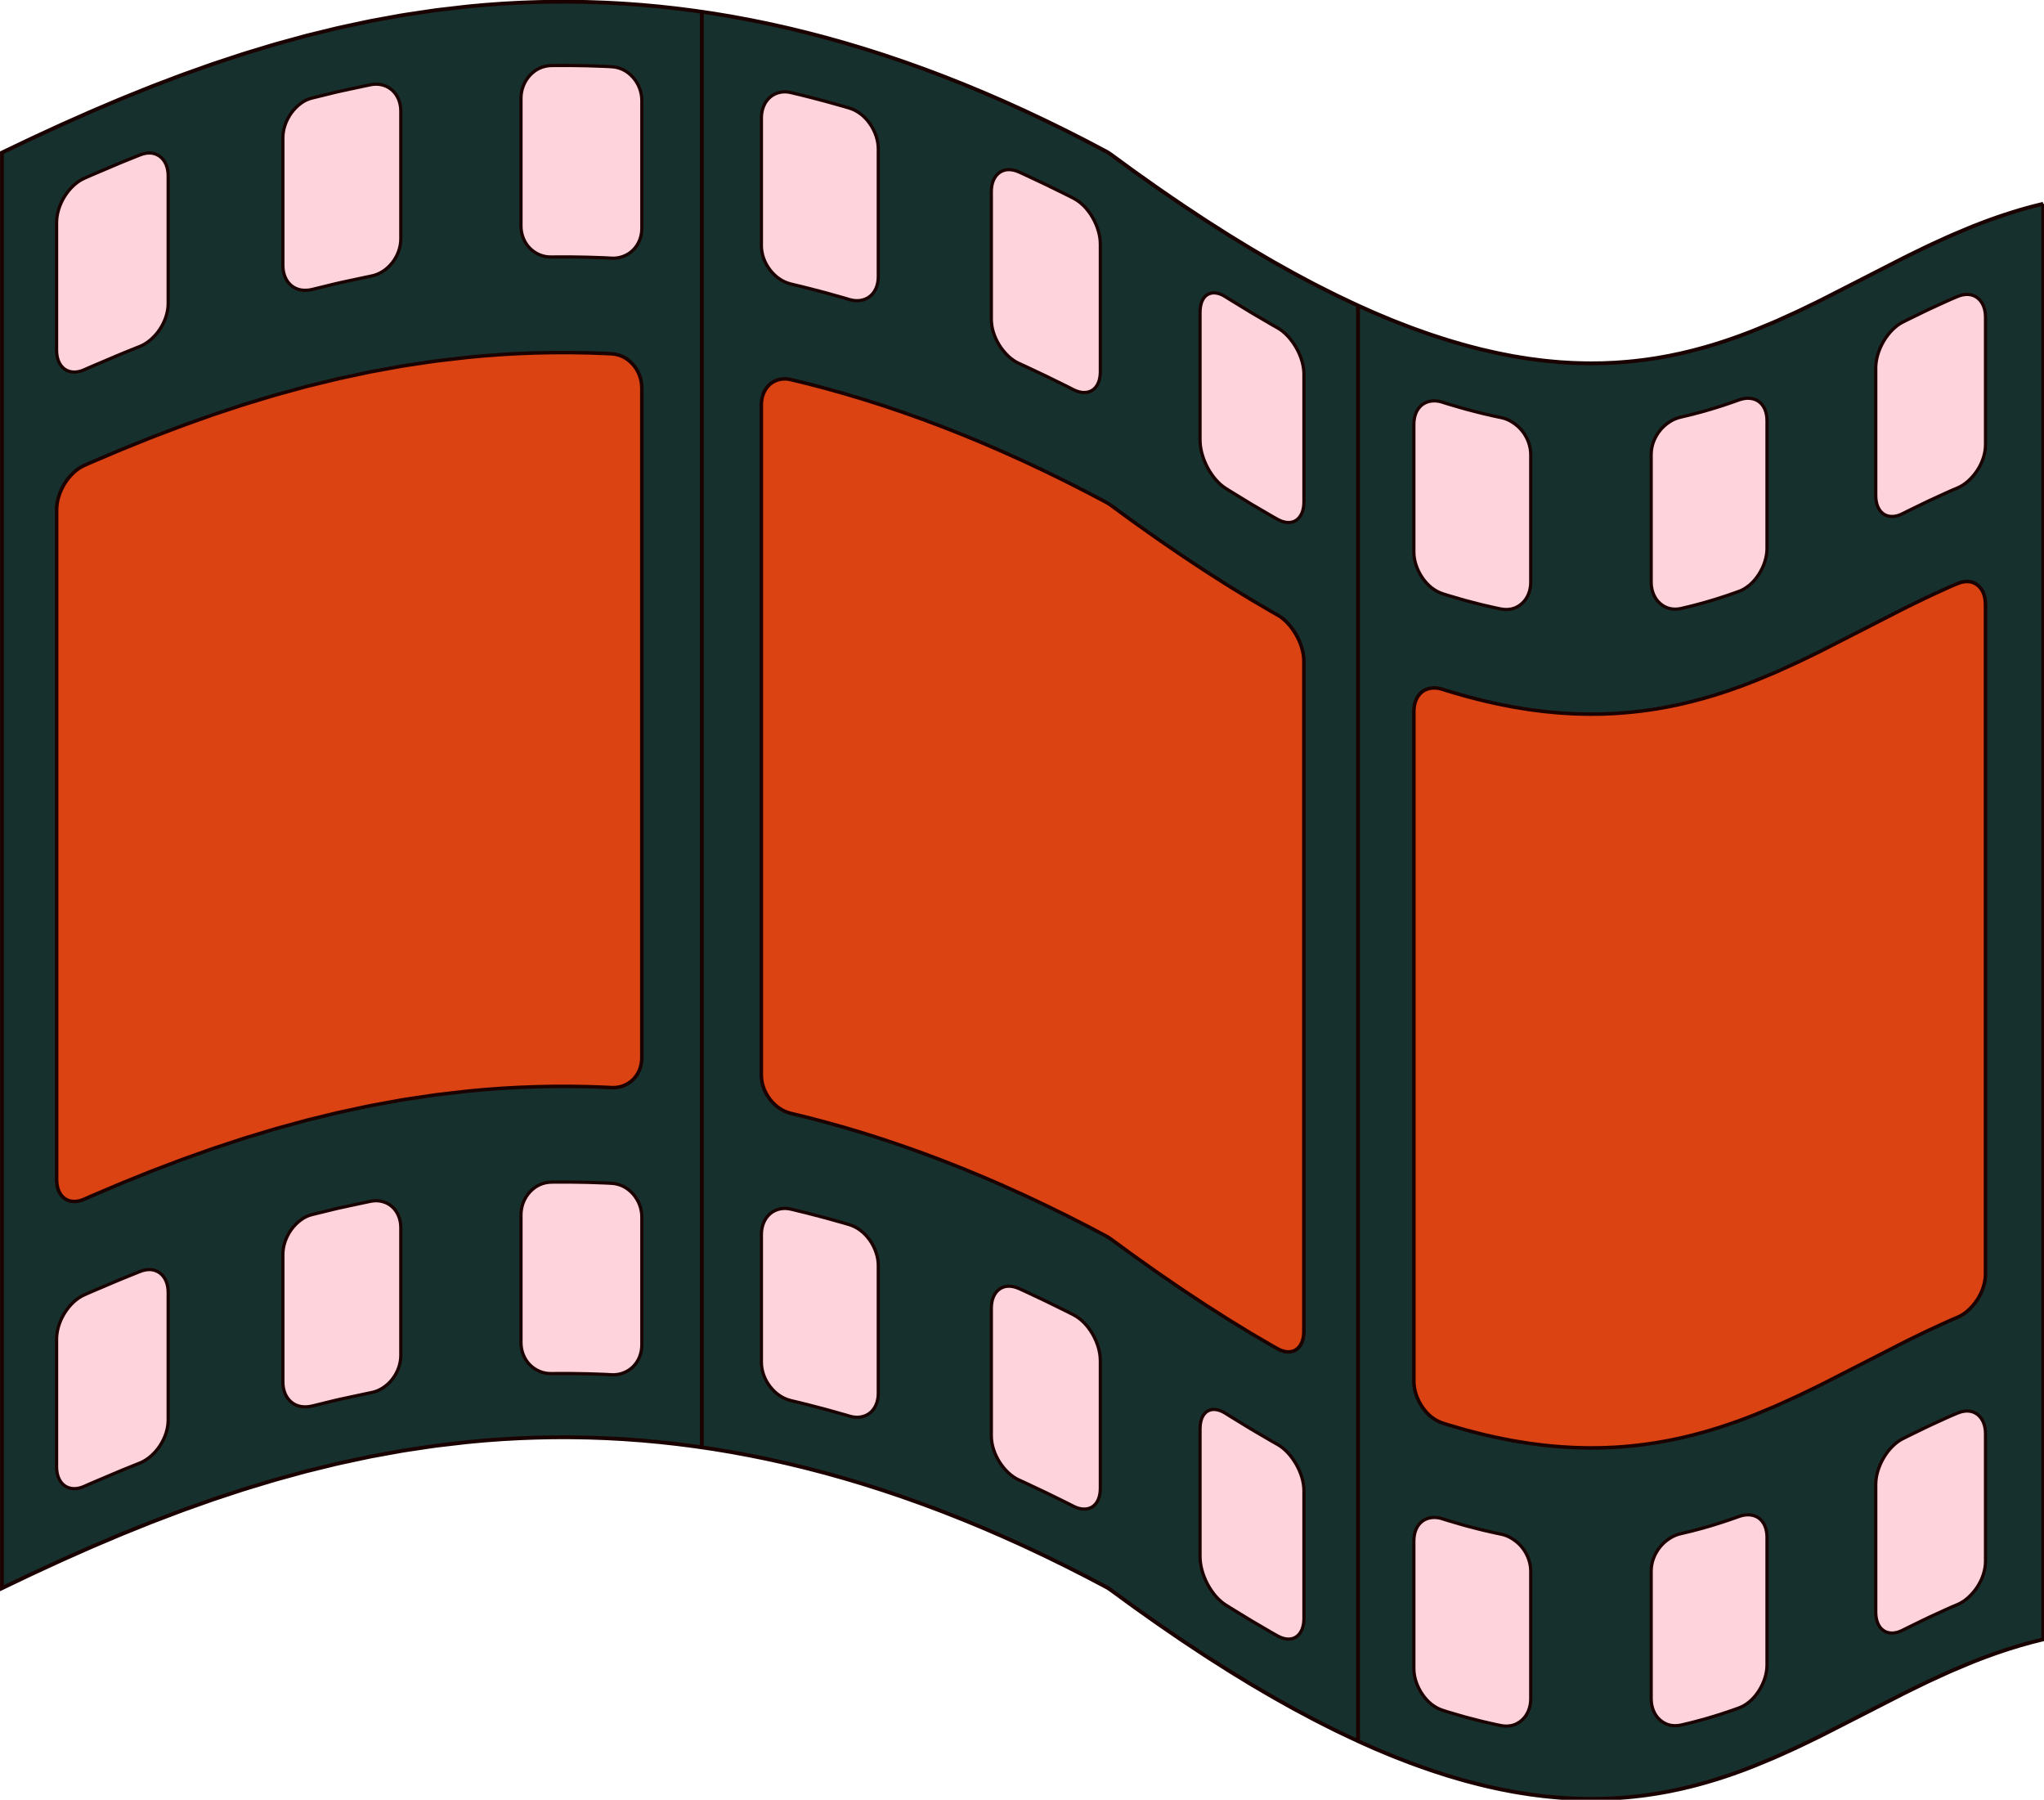
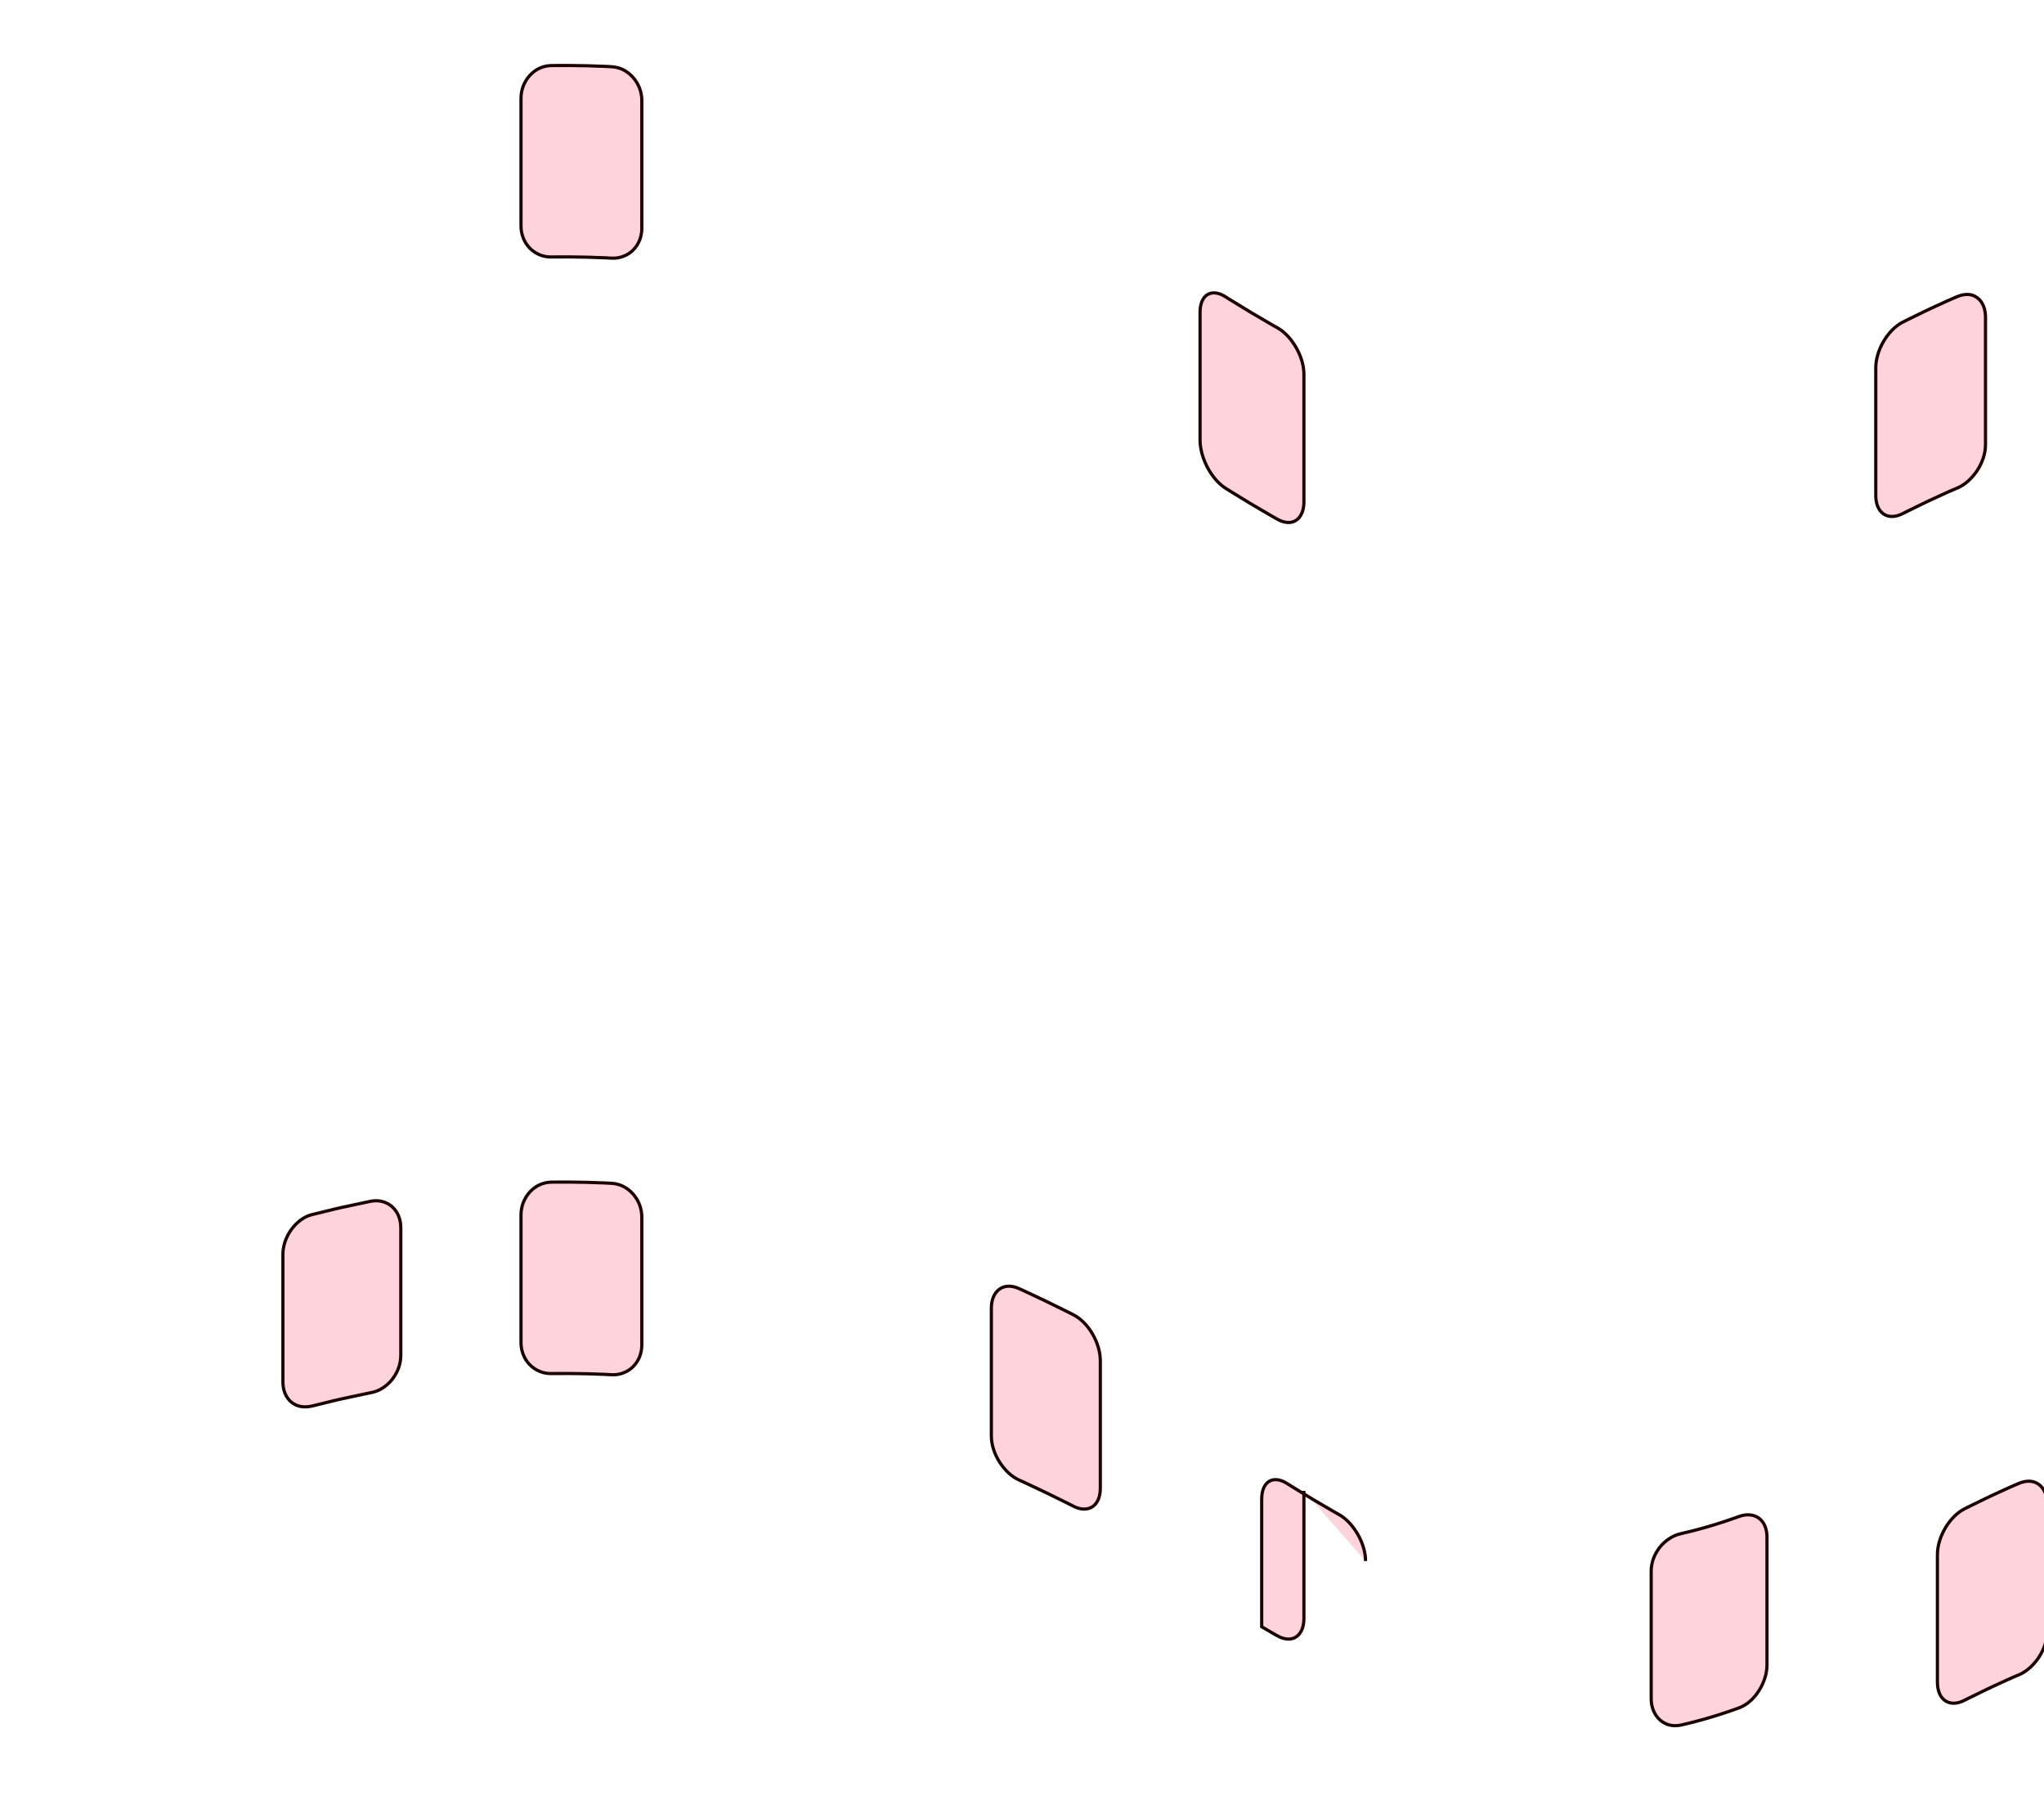
<svg xmlns="http://www.w3.org/2000/svg" fill="#15302d" height="426.5" preserveAspectRatio="xMidYMid meet" version="1" viewBox="-0.0 0.0 484.5 426.5" width="484.5" zoomAndPan="magnify">
  <g>
    <g stroke="#1b0000" stroke-dashoffset="2">
      <g id="change1_1">
-         <path d="m220.67-117.88v450s-0.649-0.096-1.876-0.276c-0.522-0.077-1.152-0.153-1.88-0.247-0.567-0.073-1.195-0.153-1.88-0.241-0.585-0.075-1.212-0.156-1.88-0.241-0.595-0.076-1.224-0.14-1.884-0.213-0.603-0.066-1.231-0.135-1.885-0.206-0.607-0.067-1.236-0.135-1.885-0.206-0.61-0.067-1.24-0.119-1.888-0.178-0.613-0.056-1.243-0.113-1.887-0.171-0.615-0.056-1.245-0.113-1.889-0.172-0.617-0.056-1.248-0.095-1.891-0.141-0.619-0.045-1.249-0.09-1.891-0.137-0.62-0.045-1.25-0.09-1.891-0.137-0.621-0.045-1.253-0.07-1.893-0.104-0.622-0.033-1.253-0.067-1.893-0.102-0.623-0.033-1.254-0.067-1.893-0.102-0.624-0.034-1.256-0.044-1.895-0.067-0.625-0.022-1.257-0.044-1.895-0.067-0.625-0.022-1.257-0.052-1.896-0.063-0.626-0.011-1.258-0.021-1.895-0.032-0.626-0.011-1.258-0.021-1.895-0.032-0.626-0.011-1.258-0.025-1.895-0.024-0.627 7.9e-4 -1.26 2e-3 -1.897 2e-3 -0.628 7.9e-4 -1.26 2e-3 -1.896 2e-3 -0.628 8e-4 -1.26 3e-3 -1.896 0.015-0.628 0.012-1.259 0.024-1.895 0.037-0.628 0.012-1.259 0.024-1.895 0.037-0.628 0.012-1.26 0.031-1.896 0.055-0.628 0.023-1.259 0.047-1.894 0.07-0.628 0.023-1.26 0.047-1.895 0.071-0.628 0.023-1.259 0.059-1.893 0.094-0.628 0.035-1.259 0.069-1.893 0.104-0.628 0.035-1.26 0.069-1.894 0.104-0.629 0.035-1.258 0.088-1.891 0.134-0.628 0.046-1.258 0.091-1.89 0.137-0.628 0.046-1.259 0.084-1.891 0.141-0.627 0.057-1.257 0.113-1.889 0.17-0.627 0.057-1.257 0.113-1.888 0.17-0.627 0.057-1.257 0.112-1.887 0.185-0.626 0.072-1.254 0.145-1.884 0.218-0.626 0.072-1.254 0.145-1.883 0.218-0.626 0.072-1.254 0.145-1.884 0.218-0.626 0.072-1.254 0.145-1.884 0.218-0.626 0.072-1.254 0.145-1.883 0.218-0.626 0.072-1.25 0.174-1.877 0.267l-1.874 0.28c-0.624 0.093-1.249 0.187-1.875 0.28-0.624 0.093-1.249 0.187-1.875 0.28-0.624 0.093-1.249 0.187-1.875 0.28-0.624 0.093-1.249 0.185-1.872 0.298-0.621 0.113-1.243 0.227-1.865 0.34l-1.866 0.34c-0.621 0.113-1.242 0.226-1.864 0.34-0.621 0.113-1.243 0.227-1.865 0.34l-1.865 0.34c-0.621 0.113-1.237 0.255-1.855 0.388l-1.853 0.397-1.853 0.397c-0.618 0.132-1.236 0.265-1.854 0.397-0.618 0.132-1.236 0.265-1.853 0.397-0.618 0.132-1.235 0.268-1.848 0.419-0.614 0.15-1.228 0.301-1.841 0.451-0.614 0.15-1.227 0.301-1.841 0.451-0.614 0.15-1.228 0.301-1.842 0.451-0.614 0.15-1.228 0.301-1.841 0.451-0.614 0.15-1.228 0.301-1.842 0.451-0.614 0.15-1.22 0.334-1.829 0.502l-1.828 0.502c-0.61 0.168-1.22 0.335-1.829 0.502-0.61 0.168-1.22 0.335-1.829 0.502-0.61 0.168-1.22 0.335-1.828 0.502-0.61 0.168-1.216 0.347-1.82 0.53-0.606 0.184-1.211 0.367-1.815 0.55-0.606 0.184-1.211 0.367-1.814 0.55l-1.814 0.55c-0.606 0.184-1.211 0.367-1.815 0.55-0.606 0.184-1.212 0.361-1.811 0.558-0.602 0.199-1.202 0.397-1.801 0.595l-1.8 0.595c-0.602 0.199-1.202 0.397-1.8 0.594-0.602 0.199-1.202 0.397-1.8 0.594-0.602 0.199-1.202 0.397-1.801 0.595-0.602 0.199-1.195 0.416-1.788 0.628-0.597 0.213-1.193 0.425-1.786 0.636-0.597 0.213-1.193 0.425-1.786 0.636-0.598 0.213-1.193 0.425-1.786 0.636-0.598 0.213-1.193 0.425-1.786 0.636-0.598 0.213-1.192 0.428-1.78 0.651-0.593 0.226-1.184 0.45-1.772 0.674-0.593 0.226-1.184 0.45-1.771 0.674-0.594 0.226-1.184 0.451-1.772 0.674l-1.772 0.674c-0.594 0.226-1.189 0.44-1.772 0.675-0.59 0.238-1.177 0.474-1.759 0.709-0.59 0.238-1.176 0.474-1.758 0.709-0.59 0.238-1.176 0.474-1.758 0.709-0.59 0.238-1.177 0.474-1.759 0.709-0.591 0.238-1.177 0.475-1.758 0.709-0.591 0.238-1.173 0.484-1.75 0.729-0.587 0.249-1.169 0.496-1.745 0.741-0.587 0.249-1.169 0.496-1.745 0.741-0.588 0.249-1.17 0.496-1.746 0.741l-1.745 0.741c-0.589 0.25-1.172 0.494-1.743 0.748-0.585 0.26-1.163 0.516-1.734 0.77-0.586 0.26-1.163 0.516-1.733 0.769l-1.732 0.769c-0.587 0.26-1.165 0.517-1.733 0.769-0.588 0.261-1.165 0.517-1.733 0.769-0.589 0.262-1.162 0.531-1.724 0.791-0.587 0.271-1.161 0.536-1.722 0.795-0.588 0.272-1.163 0.537-1.722 0.795-0.59 0.272-1.164 0.537-1.721 0.795-0.593 0.274-1.167 0.539-1.721 0.795-0.597 0.276-1.17 0.543-1.716 0.804-0.599 0.286-1.17 0.559-1.712 0.818-0.608 0.29-1.179 0.563-1.711 0.817-0.624 0.298-1.196 0.571-1.712 0.818l-1.71 0.817c-1.12 0.535-1.711 0.817-1.711 0.817v-450l1.711-0.817c0.476-0.228 1.049-0.501 1.711-0.817 0.516-0.246 1.087-0.519 1.711-0.817 0.532-0.254 1.103-0.527 1.71-0.817 0.541-0.258 1.112-0.531 1.711-0.817 0.547-0.261 1.12-0.529 1.718-0.804 0.554-0.256 1.129-0.521 1.722-0.795 0.557-0.257 1.131-0.522 1.722-0.795 0.559-0.258 1.133-0.523 1.721-0.794l1.722-0.795c0.562-0.26 1.135-0.529 1.724-0.79 0.567-0.252 1.145-0.508 1.733-0.769 0.568-0.252 1.146-0.509 1.733-0.769 0.569-0.253 1.147-0.509 1.733-0.769 0.57-0.253 1.147-0.509 1.732-0.769l1.733-0.769c0.571-0.253 1.154-0.498 1.743-0.747 0.576-0.244 1.158-0.491 1.746-0.741 0.576-0.244 1.158-0.492 1.746-0.741l1.745-0.741c0.576-0.245 1.158-0.491 1.744-0.74 0.577-0.245 1.159-0.491 1.75-0.729 0.582-0.235 1.168-0.471 1.759-0.709 0.582-0.235 1.168-0.471 1.759-0.709 0.582-0.235 1.168-0.471 1.758-0.709l1.758-0.709c0.582-0.235 1.168-0.471 1.758-0.709 0.583-0.235 1.178-0.449 1.772-0.675l1.772-0.674c0.588-0.224 1.178-0.448 1.772-0.674 0.588-0.224 1.178-0.448 1.772-0.674 0.588-0.224 1.179-0.448 1.772-0.674 0.588-0.224 1.183-0.439 1.781-0.652 0.593-0.211 1.188-0.423 1.786-0.636 0.593-0.211 1.188-0.423 1.785-0.636 0.593-0.211 1.189-0.423 1.786-0.636 0.593-0.211 1.189-0.423 1.786-0.636 0.593-0.211 1.187-0.429 1.789-0.628 0.598-0.198 1.198-0.396 1.8-0.595 0.599-0.198 1.199-0.396 1.801-0.595l1.8-0.594c0.599-0.198 1.199-0.396 1.8-0.595 0.599-0.198 1.199-0.396 1.801-0.595 0.599-0.198 1.206-0.375 1.812-0.558l1.814-0.55c0.603-0.183 1.208-0.366 1.814-0.55 0.604-0.183 1.208-0.366 1.814-0.55 0.604-0.183 1.209-0.366 1.815-0.55 0.604-0.183 1.21-0.363 1.821-0.53 0.609-0.167 1.218-0.334 1.828-0.502 0.609-0.167 1.218-0.335 1.828-0.502 0.609-0.167 1.219-0.335 1.829-0.502 0.609-0.167 1.218-0.334 1.827-0.502 0.609-0.167 1.214-0.351 1.828-0.501l1.841-0.451c0.613-0.15 1.227-0.301 1.841-0.451l1.841-0.451c0.613-0.15 1.227-0.301 1.841-0.451 0.614-0.15 1.228-0.301 1.841-0.451 0.614-0.15 1.23-0.286 1.848-0.419 0.618-0.132 1.236-0.265 1.853-0.397l1.854-0.397 1.853-0.397c0.618-0.132 1.236-0.265 1.854-0.397 0.618-0.132 1.234-0.275 1.856-0.388 0.622-0.113 1.244-0.227 1.865-0.34l1.865-0.34c0.622-0.113 1.244-0.227 1.865-0.34 0.623-0.113 1.245-0.227 1.866-0.34 0.623-0.114 1.245-0.227 1.866-0.34 0.623-0.113 1.248-0.205 1.872-0.298 0.626-0.093 1.251-0.187 1.875-0.28 0.626-0.094 1.251-0.187 1.876-0.28 0.626-0.094 1.251-0.187 1.875-0.28 0.626-0.094 1.251-0.187 1.875-0.28 0.626-0.094 1.251-0.195 1.877-0.267 0.629-0.073 1.256-0.145 1.883-0.218 0.629-0.073 1.257-0.146 1.884-0.218 0.629-0.073 1.257-0.146 1.883-0.218 0.629-0.073 1.257-0.146 1.883-0.218 0.629-0.073 1.257-0.145 1.883-0.218 0.63-0.073 1.26-0.129 1.887-0.185 0.631-0.057 1.261-0.113 1.888-0.17 0.632-0.057 1.261-0.114 1.888-0.17 0.632-0.057 1.262-0.095 1.89-0.141 0.633-0.046 1.263-0.092 1.891-0.137 0.633-0.046 1.262-0.099 1.891-0.134 0.634-0.035 1.264-0.07 1.893-0.104 0.634-0.035 1.265-0.07 1.893-0.104 0.634-0.035 1.264-0.071 1.893-0.094 0.635-0.024 1.266-0.047 1.895-0.07 0.635-0.024 1.266-0.047 1.894-0.07 0.635-0.024 1.267-0.042 1.895-0.055 0.636-0.012 1.268-0.025 1.897-0.037 0.636-0.012 1.268-0.025 1.896-0.037 0.636-0.012 1.268-0.014 1.895-0.015 0.637-8.1e-4 1.269-2e-3 1.896-2e-3 0.637-8e-4 1.269-2e-3 1.896-2e-3 0.637-8.1e-4 1.269 0.014 1.896 0.024 0.637 0.011 1.269 0.021 1.895 0.032 0.638 0.011 1.27 0.021 1.895 0.032 0.639 0.011 1.27 0.041 1.896 0.063 0.638 0.022 1.27 0.045 1.895 0.067 0.639 0.022 1.271 0.045 1.895 0.067 0.64 0.022 1.271 0.068 1.894 0.102 0.64 0.034 1.271 0.068 1.894 0.102 0.64 0.034 1.272 0.06 1.892 0.104 0.64 0.046 1.271 0.092 1.891 0.136 0.641 0.046 1.272 0.092 1.891 0.137 0.643 0.046 1.275 0.085 1.892 0.141 0.644 0.059 1.274 0.116 1.889 0.172 0.645 0.059 1.275 0.116 1.889 0.172 0.647 0.059 1.277 0.111 1.887 0.177 0.649 0.071 1.278 0.14 1.885 0.206 0.653 0.072 1.282 0.14 1.884 0.206 0.66 0.072 1.29 0.136 1.885 0.213 0.668 0.086 1.296 0.166 1.881 0.241 0.686 0.088 1.314 0.169 1.881 0.241 0.728 0.093 1.357 0.17 1.879 0.247 1.228 0.181 1.876 0.276 1.876 0.276m205.73 92.058v450s-0.602-0.261-1.722-0.794c-0.477-0.227-1.049-0.499-1.713-0.815-0.516-0.246-1.088-0.517-1.712-0.814-0.533-0.253-1.103-0.525-1.711-0.814-0.542-0.258-1.103-0.549-1.695-0.848-0.541-0.273-1.106-0.558-1.694-0.854-0.545-0.275-1.11-0.559-1.693-0.854-0.548-0.276-1.117-0.552-1.691-0.857-0.544-0.289-1.102-0.586-1.673-0.89-0.546-0.29-1.104-0.587-1.675-0.89-0.547-0.291-1.105-0.588-1.674-0.89-0.548-0.291-1.109-0.584-1.67-0.897-0.543-0.303-1.094-0.612-1.655-0.925-0.544-0.304-1.095-0.612-1.655-0.925-0.544-0.304-1.096-0.612-1.655-0.925-0.545-0.304-1.099-0.607-1.652-0.93-0.539-0.316-1.085-0.635-1.637-0.958-0.54-0.316-1.085-0.635-1.637-0.958-0.54-0.316-1.086-0.636-1.637-0.958-0.54-0.316-1.086-0.635-1.636-0.958-0.54-0.316-1.074-0.656-1.617-0.988-0.535-0.327-1.074-0.656-1.617-0.988-0.535-0.327-1.075-0.657-1.619-0.989-0.535-0.327-1.075-0.657-1.618-0.989-0.536-0.327-1.069-0.666-1.606-1.008-0.53-0.337-1.063-0.676-1.599-1.017-0.53-0.337-1.063-0.676-1.599-1.017-0.53-0.337-1.064-0.677-1.6-1.018-0.53-0.337-1.066-0.672-1.596-1.022-0.525-0.347-1.052-0.695-1.582-1.045-0.525-0.347-1.052-0.695-1.582-1.045-0.525-0.347-1.052-0.695-1.582-1.045-0.525-0.347-1.053-0.695-1.582-1.045-0.525-0.347-1.05-0.7-1.573-1.058-0.519-0.355-1.04-0.712-1.564-1.07-0.52-0.356-1.041-0.713-1.565-1.071-0.52-0.356-1.041-0.713-1.565-1.071-0.52-0.356-1.041-0.713-1.564-1.071-0.52-0.356-1.036-0.721-1.553-1.087-0.515-0.364-1.031-0.729-1.548-1.096-0.514-0.364-1.03-0.729-1.547-1.095-0.515-0.364-1.031-0.729-1.548-1.095-0.515-0.364-1.031-0.73-1.548-1.095-0.515-0.364-1.025-0.737-1.536-1.111-0.509-0.372-1.02-0.745-1.531-1.118-0.509-0.372-1.019-0.745-1.53-1.118-0.509-0.372-1.02-0.745-1.531-1.118-0.51-0.372-1.02-0.745-1.531-1.119-0.51-0.372-1.046-0.703-1.606-0.999-0.558-0.294-1.117-0.589-1.677-0.884-0.558-0.294-1.117-0.589-1.677-0.884-0.559-0.295-1.118-0.59-1.677-0.885-0.558-0.294-1.12-0.584-1.683-0.871-0.563-0.286-1.126-0.573-1.69-0.86l-1.689-0.859c-0.563-0.286-1.126-0.573-1.69-0.86-0.563-0.286-1.13-0.566-1.697-0.844-0.567-0.278-1.135-0.556-1.702-0.834l-1.702-0.834c-0.567-0.278-1.135-0.556-1.702-0.834-0.567-0.278-1.14-0.545-1.712-0.814-0.572-0.269-1.143-0.539-1.715-0.808-0.572-0.269-1.143-0.538-1.714-0.808-0.572-0.269-1.144-0.539-1.715-0.808-0.572-0.269-1.152-0.522-1.727-0.782-0.576-0.261-1.152-0.521-1.728-0.781l-1.728-0.781c-0.576-0.261-1.151-0.524-1.73-0.775-0.581-0.252-1.161-0.503-1.74-0.754-0.581-0.252-1.161-0.503-1.741-0.754-0.581-0.252-1.161-0.503-1.74-0.754-0.581-0.252-1.163-0.497-1.746-0.738-0.585-0.242-1.169-0.484-1.752-0.726-0.585-0.242-1.169-0.484-1.752-0.725-0.585-0.242-1.169-0.484-1.752-0.725-0.585-0.242-1.176-0.467-1.763-0.699-0.589-0.233-1.176-0.465-1.763-0.696-0.589-0.233-1.177-0.465-1.764-0.697-0.589-0.233-1.177-0.465-1.767-0.687-0.593-0.223-1.185-0.445-1.774-0.667-0.593-0.223-1.184-0.445-1.774-0.667-0.594-0.223-1.185-0.446-1.775-0.668-0.593-0.223-1.19-0.431-1.783-0.643-0.597-0.213-1.192-0.426-1.786-0.637-0.597-0.213-1.192-0.426-1.785-0.637-0.598-0.213-1.193-0.426-1.789-0.627-0.601-0.203-1.2-0.405-1.796-0.607-0.601-0.203-1.2-0.405-1.796-0.607-0.601-0.203-1.2-0.405-1.796-0.607-0.601-0.203-1.206-0.387-1.805-0.578-0.605-0.193-1.207-0.385-1.806-0.576-0.605-0.193-1.207-0.385-1.806-0.576-0.606-0.193-1.21-0.379-1.811-0.559-0.609-0.183-1.215-0.364-1.817-0.544-0.609-0.183-1.215-0.364-1.816-0.544-0.609-0.183-1.213-0.369-1.817-0.538-0.613-0.172-1.222-0.343-1.826-0.512-0.613-0.172-1.222-0.343-1.826-0.512-0.614-0.172-1.222-0.343-1.826-0.512-0.614-0.172-1.227-0.325-1.833-0.483-0.617-0.161-1.228-0.321-1.834-0.479-0.618-0.161-1.23-0.321-1.835-0.48-0.618-0.161-1.232-0.311-1.839-0.459-0.622-0.151-1.236-0.299-1.843-0.447-0.622-0.151-1.237-0.3-1.844-0.447-0.623-0.151-1.238-0.297-1.846-0.433-0.626-0.14-1.242-0.277-1.85-0.413-0.627-0.14-1.243-0.277-1.85-0.413-0.628-0.14-1.244-0.281-1.852-0.405-0.632-0.129-1.252-0.255-1.859-0.379-0.633-0.129-1.253-0.256-1.859-0.379-0.635-0.13-1.253-0.264-1.859-0.376-0.639-0.118-1.261-0.233-1.864-0.345-0.642-0.119-1.264-0.234-1.864-0.345-0.646-0.12-1.268-0.235-1.864-0.345-0.653-0.121-1.279-0.214-1.871-0.312-0.664-0.11-1.288-0.214-1.871-0.311-0.682-0.113-1.307-0.217-1.871-0.311-0.724-0.12-1.352-0.203-1.874-0.28-1.228-0.181-1.876-0.276-1.876-0.276v-450s0.649 0.096 1.876 0.276c0.522 0.077 1.151 0.16 1.876 0.28 0.564 0.094 1.188 0.197 1.87 0.311 0.582 0.097 1.206 0.2 1.869 0.311 0.592 0.098 1.217 0.191 1.87 0.312 0.596 0.11 1.218 0.225 1.865 0.345 0.6 0.111 1.222 0.226 1.865 0.345 0.603 0.112 1.225 0.227 1.865 0.345 0.605 0.112 1.223 0.247 1.858 0.376 0.606 0.124 1.225 0.25 1.858 0.379 0.607 0.124 1.226 0.25 1.858 0.379 0.608 0.124 1.224 0.265 1.852 0.405 0.607 0.135 1.224 0.273 1.85 0.413l1.851 0.413c0.608 0.136 1.223 0.282 1.845 0.433 0.606 0.147 1.221 0.296 1.843 0.446l1.843 0.446c0.608 0.147 1.222 0.297 1.84 0.459l1.835 0.48c0.606 0.158 1.217 0.318 1.834 0.479 0.606 0.158 1.219 0.311 1.833 0.483l1.825 0.512c0.604 0.169 1.213 0.34 1.826 0.512 0.604 0.169 1.213 0.34 1.826 0.512 0.604 0.169 1.208 0.356 1.818 0.538 0.601 0.18 1.207 0.361 1.816 0.544 0.601 0.18 1.207 0.361 1.815 0.544 0.602 0.18 1.206 0.366 1.812 0.559 0.599 0.191 1.201 0.383 1.806 0.576 0.599 0.191 1.201 0.383 1.806 0.576 0.599 0.191 1.204 0.375 1.805 0.578 0.596 0.201 1.195 0.404 1.796 0.607 0.596 0.201 1.195 0.404 1.797 0.607 0.596 0.201 1.195 0.404 1.796 0.607 0.596 0.201 1.191 0.414 1.788 0.627 0.593 0.212 1.188 0.424 1.786 0.637 0.593 0.212 1.189 0.424 1.786 0.637 0.593 0.212 1.19 0.42 1.783 0.643 0.59 0.222 1.181 0.444 1.775 0.667 0.59 0.222 1.182 0.444 1.775 0.668 0.59 0.222 1.181 0.444 1.774 0.667 0.59 0.222 1.178 0.454 1.767 0.687l1.764 0.697 1.763 0.697c0.587 0.232 1.177 0.457 1.762 0.699 0.583 0.241 1.166 0.483 1.751 0.725 0.583 0.241 1.166 0.483 1.751 0.725 0.583 0.241 1.167 0.483 1.752 0.726 0.583 0.242 1.166 0.487 1.747 0.738 0.579 0.251 1.159 0.502 1.74 0.754 0.579 0.251 1.159 0.502 1.74 0.754 0.579 0.251 1.16 0.502 1.74 0.754 0.579 0.251 1.153 0.514 1.73 0.774 0.575 0.26 1.151 0.52 1.727 0.781 0.575 0.26 1.151 0.52 1.727 0.781 0.575 0.26 1.155 0.512 1.727 0.782 0.571 0.269 1.143 0.538 1.715 0.808 0.571 0.269 1.143 0.538 1.715 0.808 0.572 0.269 1.143 0.539 1.715 0.808 0.572 0.269 1.144 0.536 1.712 0.814 0.567 0.278 1.135 0.556 1.702 0.834l1.702 0.834 1.702 0.834c0.568 0.278 1.135 0.557 1.698 0.844 0.564 0.287 1.127 0.573 1.69 0.86 0.564 0.287 1.127 0.573 1.69 0.86 0.564 0.287 1.127 0.573 1.69 0.86 0.564 0.287 1.125 0.576 1.683 0.871 0.56 0.295 1.119 0.59 1.678 0.885 0.56 0.295 1.119 0.59 1.678 0.885 0.56 0.295 1.119 0.59 1.677 0.884 0.56 0.295 1.096 0.626 1.606 0.998 0.511 0.373 1.022 0.746 1.532 1.119 0.511 0.373 1.022 0.746 1.531 1.118 0.511 0.373 1.022 0.746 1.531 1.118 0.511 0.374 1.022 0.746 1.531 1.119 0.511 0.373 1.021 0.746 1.536 1.111 0.517 0.366 1.033 0.731 1.548 1.096 0.517 0.366 1.033 0.731 1.548 1.095 0.517 0.366 1.033 0.731 1.547 1.095 0.517 0.366 1.033 0.731 1.547 1.095 0.518 0.366 1.033 0.732 1.553 1.088 0.523 0.358 1.044 0.715 1.564 1.071 0.523 0.358 1.045 0.715 1.565 1.071 0.523 0.358 1.045 0.715 1.564 1.071 0.524 0.358 1.045 0.715 1.565 1.071 0.524 0.358 1.048 0.711 1.573 1.058 0.529 0.35 1.057 0.698 1.581 1.045 0.53 0.35 1.057 0.698 1.581 1.045 0.53 0.35 1.057 0.698 1.581 1.045 0.53 0.35 1.057 0.699 1.582 1.045 0.53 0.35 1.066 0.685 1.597 1.022 0.536 0.341 1.069 0.68 1.6 1.018 0.537 0.341 1.07 0.681 1.601 1.018 0.537 0.341 1.07 0.681 1.6 1.018 0.537 0.341 1.07 0.68 1.605 1.007 0.543 0.332 1.083 0.662 1.618 0.989 0.543 0.332 1.083 0.662 1.618 0.989 0.544 0.332 1.083 0.662 1.618 0.989 0.544 0.332 1.077 0.672 1.618 0.988l1.636 0.957c0.551 0.323 1.097 0.642 1.637 0.958 0.551 0.323 1.097 0.642 1.636 0.958 0.552 0.323 1.098 0.642 1.637 0.958 0.553 0.323 1.108 0.626 1.653 0.931 0.559 0.313 1.111 0.621 1.655 0.925 0.56 0.313 1.111 0.621 1.654 0.924 0.56 0.313 1.112 0.622 1.655 0.925 0.561 0.314 1.122 0.606 1.67 0.897 0.569 0.303 1.128 0.6 1.675 0.891 0.571 0.303 1.129 0.6 1.675 0.891 0.572 0.304 1.13 0.601 1.674 0.89 0.574 0.305 1.143 0.581 1.691 0.857 0.583 0.294 1.148 0.579 1.693 0.853 0.587 0.296 1.151 0.58 1.692 0.853 0.593 0.299 1.155 0.591 1.697 0.849 0.608 0.289 1.179 0.561 1.712 0.815 0.625 0.297 1.196 0.569 1.713 0.815 0.663 0.315 1.235 0.587 1.711 0.814 1.121 0.533 1.722 0.794 1.722 0.794m214.83-31.896v450s-0.636 0.16-1.839 0.463c-0.512 0.129-1.127 0.284-1.839 0.463-0.555 0.14-1.161 0.322-1.826 0.509-0.568 0.16-1.176 0.331-1.824 0.514-0.577 0.163-1.179 0.357-1.813 0.554-0.579 0.18-1.183 0.367-1.811 0.562-0.583 0.181-1.181 0.388-1.8 0.597-0.581 0.196-1.18 0.399-1.797 0.607-0.583 0.197-1.177 0.415-1.785 0.637-0.581 0.211-1.175 0.427-1.782 0.648-0.582 0.212-1.171 0.441-1.772 0.674l-1.767 0.686c-0.579 0.225-1.162 0.47-1.754 0.719-0.574 0.242-1.156 0.487-1.748 0.736-0.574 0.242-1.157 0.487-1.747 0.736-0.575 0.242-1.157 0.488-1.747 0.736-0.576 0.243-1.152 0.503-1.733 0.77-0.568 0.261-1.143 0.524-1.724 0.791-0.569 0.261-1.144 0.525-1.724 0.791l-1.723 0.79c-0.569 0.261-1.138 0.535-1.711 0.814-0.563 0.275-1.131 0.552-1.704 0.831-0.564 0.275-1.132 0.552-1.705 0.831l-1.705 0.831c-0.564 0.275-1.128 0.56-1.695 0.85l-1.687 0.864c-0.559 0.286-1.121 0.574-1.687 0.863-0.56 0.286-1.122 0.574-1.688 0.864-0.559 0.286-1.122 0.574-1.687 0.863-0.56 0.286-1.122 0.574-1.688 0.864-0.56 0.286-1.122 0.574-1.688 0.864l-1.688 0.864c-0.56 0.287-1.123 0.574-1.689 0.863-0.561 0.286-1.124 0.573-1.689 0.862-0.56 0.286-1.123 0.573-1.688 0.861-0.561 0.286-1.124 0.573-1.689 0.862-0.561 0.286-1.124 0.573-1.689 0.862-0.561 0.286-1.124 0.573-1.689 0.861-0.561 0.286-1.124 0.573-1.689 0.861-0.562 0.286-1.125 0.574-1.69 0.862-0.561 0.286-1.128 0.566-1.698 0.842-0.568 0.274-1.137 0.55-1.707 0.825-0.568 0.275-1.137 0.55-1.707 0.826-0.568 0.274-1.137 0.55-1.707 0.825-0.568 0.275-1.14 0.542-1.717 0.803-0.574 0.26-1.15 0.521-1.726 0.782-0.574 0.26-1.15 0.521-1.726 0.782-0.575 0.26-1.151 0.521-1.727 0.783-0.575 0.261-1.155 0.513-1.739 0.755-0.583 0.242-1.167 0.483-1.751 0.726l-1.751 0.726c-0.583 0.242-1.167 0.484-1.752 0.726-0.583 0.242-1.169 0.478-1.76 0.702-0.59 0.224-1.181 0.449-1.772 0.674-0.59 0.224-1.182 0.446-1.778 0.658-0.595 0.211-1.191 0.423-1.786 0.635-0.595 0.211-1.191 0.422-1.791 0.619-0.6 0.197-1.2 0.395-1.8 0.592-0.6 0.197-1.2 0.396-1.806 0.578-0.605 0.182-1.21 0.364-1.815 0.546-0.605 0.182-1.209 0.368-1.819 0.534-0.61 0.166-1.22 0.332-1.829 0.497-0.61 0.166-1.217 0.34-1.831 0.488-0.615 0.148-1.229 0.297-1.843 0.445-0.615 0.148-1.226 0.311-1.844 0.441-0.619 0.13-1.237 0.26-1.855 0.39-0.619 0.13-1.238 0.26-1.856 0.39-0.619 0.13-1.244 0.224-1.865 0.335-0.623 0.111-1.246 0.222-1.867 0.333-0.623 0.111-1.25 0.193-1.875 0.284-0.626 0.091-1.252 0.182-1.876 0.273-0.626 0.091-1.254 0.163-1.881 0.233-0.629 0.071-1.257 0.141-1.885 0.211-0.629 0.071-1.258 0.134-1.887 0.183-0.631 0.05-1.261 0.099-1.89 0.148-0.631 0.05-1.261 0.107-1.891 0.135-0.632 0.028-1.264 0.056-1.893 0.084-0.633 0.028-1.265 0.056-1.895 0.084-0.633 0.028-1.265 0.017-1.896 0.024-0.634 6e-3 -1.265 0.013-1.895 0.019-0.633 6e-3 -1.265-5e-3 -1.895-0.02-0.634-0.015-1.266-0.031-1.896-0.046-0.634-0.015-1.266-0.024-1.894-0.061-0.633-0.037-1.264-0.074-1.893-0.111-0.633-0.037-1.264-0.074-1.892-0.111-0.633-0.037-1.262-0.105-1.889-0.163-0.632-0.059-1.261-0.117-1.887-0.175-0.632-0.059-1.261-0.117-1.885-0.196-0.63-0.08-1.256-0.16-1.88-0.239-0.63-0.08-1.256-0.16-1.88-0.239-0.63-0.08-1.253-0.187-1.874-0.287-0.627-0.101-1.251-0.201-1.872-0.301-0.627-0.101-1.253-0.191-1.87-0.311l-1.862-0.362-1.861-0.362c-0.624-0.121-1.243-0.249-1.855-0.389-0.621-0.141-1.237-0.282-1.849-0.421l-1.849-0.421c-0.621-0.142-1.233-0.302-1.839-0.46-0.617-0.161-1.228-0.32-1.834-0.478-0.617-0.161-1.229-0.32-1.834-0.478-0.618-0.161-1.222-0.347-1.823-0.523-0.613-0.18-1.219-0.357-1.819-0.533-0.614-0.18-1.22-0.358-1.82-0.533-0.614-0.18-1.213-0.386-1.806-0.579-0.609-0.198-1.211-0.393-1.804-0.586-0.61-0.198-1.21-0.393-1.802-0.586-0.611-0.198-1.204-0.418-1.789-0.626-0.606-0.216-1.201-0.428-1.786-0.636-0.607-0.216-1.203-0.429-1.787-0.637-0.609-0.217-1.199-0.444-1.775-0.667-0.604-0.234-1.194-0.462-1.769-0.684-0.606-0.235-1.196-0.463-1.768-0.684-0.609-0.236-1.198-0.466-1.761-0.701-0.607-0.253-1.19-0.496-1.749-0.73-0.613-0.256-1.197-0.499-1.751-0.73-0.622-0.259-1.205-0.503-1.75-0.73-0.638-0.266-1.21-0.54-1.732-0.774-0.67-0.299-1.248-0.558-1.73-0.773-1.133-0.506-1.732-0.774-1.732-0.774v-450l1.731 0.774c0.482 0.215 1.061 0.474 1.732 0.774 0.522 0.233 1.093 0.507 1.731 0.773 0.544 0.227 1.128 0.47 1.749 0.73 0.554 0.231 1.137 0.474 1.75 0.73 0.56 0.233 1.143 0.477 1.75 0.73 0.563 0.235 1.152 0.466 1.762 0.702 0.572 0.221 1.162 0.45 1.768 0.684 0.574 0.222 1.164 0.45 1.768 0.684 0.576 0.223 1.166 0.451 1.775 0.667 0.584 0.208 1.179 0.42 1.786 0.636 0.585 0.208 1.18 0.42 1.786 0.636 0.586 0.209 1.179 0.428 1.789 0.626l1.803 0.586c0.593 0.193 1.194 0.388 1.803 0.586 0.593 0.193 1.191 0.398 1.805 0.578 0.6 0.176 1.206 0.353 1.82 0.533l1.82 0.533c0.601 0.176 1.205 0.362 1.823 0.523 0.606 0.158 1.217 0.317 1.834 0.478 0.606 0.158 1.217 0.317 1.834 0.478 0.606 0.158 1.218 0.318 1.839 0.46 0.612 0.139 1.228 0.28 1.849 0.421l1.849 0.421c0.612 0.139 1.231 0.268 1.855 0.389 0.616 0.12 1.236 0.241 1.861 0.362 0.616 0.12 1.236 0.241 1.86 0.362 0.617 0.12 1.243 0.21 1.871 0.311l1.871 0.301c0.621 0.1 1.244 0.207 1.874 0.287 0.624 0.079 1.251 0.159 1.88 0.239 0.624 0.079 1.251 0.159 1.881 0.239 0.624 0.079 1.254 0.137 1.886 0.196 0.627 0.058 1.256 0.117 1.888 0.176 0.626 0.058 1.255 0.126 1.888 0.163 0.629 0.037 1.26 0.074 1.893 0.111 0.629 0.037 1.26 0.074 1.893 0.111 0.629 0.037 1.261 0.046 1.895 0.061 0.63 0.015 1.262 0.031 1.895 0.046 0.63 0.015 1.262 0.027 1.896 0.02 0.63-0.006 1.262-0.013 1.895-0.019 0.63-0.006 1.263 0.004 1.896-0.024 0.63-0.028 1.262-0.056 1.894-0.084 0.63-0.028 1.261-0.056 1.894-0.084 0.63-0.028 1.26-0.085 1.891-0.135 0.629-0.049 1.258-0.099 1.889-0.148 0.629-0.049 1.257-0.113 1.886-0.183 0.627-0.07 1.255-0.141 1.884-0.211 0.627-0.07 1.255-0.142 1.882-0.233 0.624-0.091 1.25-0.182 1.876-0.273 0.625-0.091 1.251-0.173 1.874-0.284 0.622-0.111 1.244-0.222 1.867-0.333 0.621-0.111 1.246-0.205 1.865-0.335l1.855-0.39 1.855-0.39c0.618-0.13 1.229-0.292 1.844-0.441 0.614-0.148 1.228-0.297 1.842-0.445 0.614-0.148 1.221-0.322 1.831-0.488 0.61-0.166 1.22-0.332 1.829-0.497 0.61-0.166 1.214-0.352 1.819-0.534 0.605-0.182 1.21-0.364 1.815-0.546 0.605-0.182 1.205-0.38 1.806-0.578l1.8-0.592c0.601-0.198 1.197-0.408 1.792-0.619 0.596-0.212 1.191-0.423 1.786-0.635 0.596-0.212 1.188-0.433 1.778-0.658l1.772-0.674c0.591-0.225 1.177-0.461 1.76-0.702 0.585-0.242 1.169-0.484 1.752-0.726 0.585-0.242 1.169-0.484 1.752-0.726 0.585-0.242 1.168-0.484 1.751-0.726 0.585-0.242 1.164-0.494 1.739-0.755 0.577-0.261 1.153-0.522 1.727-0.783 0.577-0.261 1.152-0.522 1.727-0.783 0.577-0.261 1.152-0.522 1.727-0.783 0.577-0.261 1.15-0.529 1.718-0.803 0.57-0.276 1.139-0.551 1.706-0.825 0.57-0.276 1.14-0.551 1.707-0.826 0.57-0.276 1.139-0.551 1.707-0.825 0.57-0.276 1.137-0.556 1.698-0.842 0.564-0.288 1.127-0.575 1.688-0.861l1.689-0.862c0.565-0.288 1.127-0.575 1.688-0.861 0.565-0.288 1.128-0.575 1.689-0.861 0.565-0.288 1.128-0.575 1.689-0.861 0.565-0.288 1.128-0.575 1.689-0.862 0.565-0.288 1.128-0.575 1.689-0.861 0.565-0.288 1.128-0.576 1.688-0.862 0.565-0.289 1.127-0.577 1.687-0.863 0.565-0.289 1.127-0.577 1.687-0.863 0.565-0.289 1.128-0.577 1.688-0.864 0.566-0.289 1.128-0.577 1.688-0.864 0.566-0.29 1.128-0.577 1.688-0.864 0.566-0.29 1.129-0.578 1.689-0.864 0.566-0.29 1.129-0.578 1.688-0.864 0.566-0.29 1.13-0.575 1.694-0.85l1.704-0.831c0.572-0.279 1.141-0.556 1.704-0.831l1.704-0.831c0.573-0.279 1.142-0.553 1.712-0.814 0.58-0.266 1.154-0.529 1.723-0.79 0.58-0.266 1.155-0.53 1.724-0.791 0.581-0.266 1.155-0.53 1.723-0.79 0.581-0.267 1.157-0.527 1.733-0.77 0.59-0.249 1.173-0.494 1.748-0.736 0.59-0.249 1.173-0.494 1.748-0.736 0.591-0.249 1.173-0.494 1.746-0.736 0.592-0.249 1.174-0.494 1.754-0.719 0.6-0.233 1.189-0.461 1.767-0.686 0.601-0.233 1.191-0.463 1.773-0.675 0.607-0.221 1.202-0.437 1.783-0.648 0.609-0.222 1.202-0.44 1.786-0.637 0.616-0.208 1.215-0.41 1.796-0.607 0.619-0.209 1.216-0.416 1.799-0.597 0.628-0.195 1.231-0.382 1.81-0.562 0.634-0.197 1.236-0.392 1.814-0.554 0.648-0.183 1.257-0.354 1.825-0.514 0.666-0.187 1.272-0.37 1.827-0.509 0.712-0.179 1.326-0.334 1.837-0.462l1.839-0.463" fill="inherit" stroke-width="1.193" transform="translate(-.457 91.909) scale(.756)" />
-       </g>
+         </g>
      <g id="change2_1">
        <path d="m201.84-90.033v40c0 0.669-0.061 1.316-0.178 1.937-0.121 0.64-0.301 1.256-0.535 1.838-0.238 0.593-0.531 1.151-0.873 1.667-0.345 0.521-0.739 1-1.177 1.431-0.437 0.431-0.917 0.813-1.434 1.141-0.512 0.325-1.058 0.584-1.635 0.805-0.567 0.217-1.161 0.376-1.778 0.47-0.598 0.092-1.216 0.124-1.849 0.09 0 0-0.726-0.039-1.893-0.102-0.545-0.029-1.186-0.042-1.895-0.067-0.591-0.021-1.228-0.043-1.895-0.067-0.61-0.022-1.246-0.052-1.894-0.063-0.624-0.011-1.26-0.021-1.896-0.032-0.636-0.011-1.272-0.022-1.896-0.032-0.648-0.011-1.284-0.025-1.895-0.024-0.667 8.43e-4 -1.305 0.002-1.895 0.002-0.709 8.96e-4 -1.351 0.002-1.896 0.002-1.169 0.002-1.896 0.015-1.896 0.015-0.634 0.012-1.253-0.041-1.851-0.153-0.617-0.116-1.212-0.295-1.78-0.531-0.578-0.241-1.127-0.539-1.64-0.882-0.517-0.345-0.998-0.745-1.436-1.191-0.438-0.446-0.833-0.939-1.179-1.472-0.342-0.528-0.636-1.096-0.874-1.697-0.234-0.59-0.415-1.212-0.536-1.858-0.117-0.627-0.179-1.278-0.179-1.946v-40c0-0.669 0.062-1.324 0.179-1.96 0.121-0.656 0.302-1.29 0.536-1.898 0.238-0.619 0.532-1.209 0.875-1.763 0.346-0.559 0.741-1.081 1.179-1.56 0.438-0.479 0.919-0.914 1.436-1.298 0.513-0.381 1.061-0.702 1.639-0.965 0.567-0.258 1.163-0.46 1.78-0.6 0.598-0.136 1.217-0.213 1.851-0.225 0 0 0.727-0.013 1.896-0.015 0.545-6.9e-4 1.187-2e-3 1.896-2e-3 0.591-7.5e-4 1.229-2e-3 1.897-2e-3 0.611-7.7e-4 1.247 0.013 1.895 0.024 0.624 0.011 1.26 0.021 1.896 0.032 0.636 0.011 1.272 0.021 1.896 0.032 0.648 0.011 1.284 0.042 1.894 0.063 0.667 0.024 1.304 0.046 1.894 0.067 0.709 0.025 1.351 0.038 1.895 0.067 1.168 0.063 1.894 0.102 1.894 0.102 0.633 0.034 1.251 0.132 1.849 0.288 0.616 0.161 1.211 0.384 1.778 0.661 0.577 0.283 1.124 0.643 1.636 1.042 0.516 0.402 0.996 0.854 1.434 1.348 0.437 0.494 0.832 1.03 1.176 1.601 0.342 0.566 0.635 1.166 0.873 1.793 0.234 0.616 0.414 1.256 0.535 1.919 0.117 0.642 0.178 1.3 0.178 1.969m207.59 85.78v40c0 0.669-0.054 1.293-0.158 1.869-0.107 0.594-0.267 1.137-0.474 1.626-0.211 0.498-0.47 0.939-0.773 1.319-0.305 0.384-0.654 0.706-1.042 0.962-0.387 0.257-0.809 0.442-1.261 0.554-0.448 0.111-0.927 0.153-1.431 0.123-0.495-0.03-1.015-0.129-1.554-0.303-0.522-0.168-1.063-0.405-1.616-0.714 0 0-0.643-0.34-1.652-0.931l-1.636-0.958c-0.51-0.299-1.06-0.621-1.637-0.958-0.527-0.309-1.076-0.63-1.636-0.957-0.539-0.315-1.088-0.637-1.637-0.958-0.549-0.321-1.085-0.663-1.618-0.988-0.553-0.338-1.096-0.67-1.617-0.988-0.57-0.348-1.113-0.68-1.617-0.988-0.605-0.37-1.153-0.704-1.618-0.989-0.998-0.61-1.606-1.008-1.606-1.008-0.535-0.34-1.057-0.738-1.562-1.183-0.521-0.459-1.023-0.97-1.502-1.521-0.488-0.562-0.951-1.167-1.384-1.804-0.437-0.643-0.843-1.318-1.213-2.016-0.37-0.698-0.701-1.421-0.99-2.158-0.286-0.73-0.531-1.471-0.73-2.212-0.195-0.728-0.346-1.456-0.448-2.174-0.098-0.696-0.149-1.383-0.149-2.052v-40c0-0.669 0.051-1.288 0.15-1.855 0.101-0.584 0.252-1.113 0.447-1.582 0.199-0.478 0.444-0.895 0.731-1.248 0.288-0.355 0.62-0.647 0.99-0.874s0.776-0.386 1.213-0.473c0.433-0.086 0.896-0.102 1.383-0.043 0.479 0.057 0.981 0.186 1.502 0.39 0.505 0.197 1.027 0.464 1.562 0.805 0 0 0.608 0.398 1.606 1.008 0.465 0.284 1.013 0.619 1.618 0.989 0.504 0.308 1.048 0.641 1.618 0.989 0.521 0.318 1.064 0.65 1.617 0.988 0.533 0.326 1.069 0.667 1.618 0.988 0.549 0.321 1.098 0.642 1.637 0.958 0.56 0.328 1.109 0.649 1.636 0.957 0.576 0.337 1.126 0.659 1.636 0.957 0.612 0.358 1.166 0.682 1.637 0.958 1.009 0.591 1.652 0.931 1.652 0.931 0.553 0.309 1.094 0.676 1.616 1.092 0.539 0.429 1.059 0.91 1.554 1.434 0.505 0.534 0.984 1.112 1.432 1.724 0.452 0.617 0.874 1.266 1.261 1.934 0.387 0.668 0.736 1.362 1.041 2.07 0.303 0.702 0.562 1.419 0.773 2.14 0.207 0.709 0.367 1.422 0.474 2.13 0.104 0.686 0.158 1.368 0.158 2.037m213.7-17.915v40c0 0.669-0.058 1.343-0.168 2.015-0.114 0.693-0.285 1.38-0.503 2.064-0.222 0.696-0.497 1.382-0.816 2.047-0.322 0.671-0.691 1.322-1.1 1.943-0.409 0.621-0.857 1.212-1.34 1.764-0.478 0.547-0.981 1.077-1.514 1.553-0.523 0.467-1.072 0.889-1.641 1.257-0.552 0.356-1.122 0.662-1.706 0.908l-1.747 0.736c-0.503 0.212-1.088 0.474-1.733 0.77-0.537 0.246-1.117 0.512-1.724 0.791-0.555 0.255-1.133 0.52-1.722 0.79-0.568 0.26-1.145 0.526-1.723 0.791-0.578 0.265-1.151 0.541-1.712 0.815l-1.704 0.831-1.704 0.831-1.704 0.831c-1.051 0.512-1.695 0.85-1.695 0.85-0.564 0.289-1.116 0.506-1.648 0.654-0.55 0.153-1.08 0.234-1.585 0.245-0.515 0.012-1.003-0.048-1.46-0.176-0.461-0.129-0.889-0.327-1.28-0.59-0.39-0.263-0.742-0.59-1.05-0.979-0.305-0.385-0.567-0.83-0.779-1.331-0.209-0.492-0.37-1.038-0.478-1.634-0.105-0.578-0.16-1.203-0.16-1.871v-40c0-0.669 0.055-1.35 0.16-2.035 0.108-0.706 0.269-1.417 0.477-2.122 0.212-0.719 0.474-1.432 0.779-2.129 0.308-0.704 0.66-1.391 1.05-2.054 0.39-0.662 0.819-1.298 1.28-1.899 0.457-0.595 0.945-1.155 1.46-1.67 0.505-0.506 1.035-0.968 1.585-1.377 0.533-0.397 1.084-0.744 1.648-1.032 0 0 0.644-0.337 1.695-0.85 0.49-0.239 1.067-0.52 1.704-0.831 0.531-0.259 1.104-0.539 1.705-0.831 0.549-0.268 1.121-0.546 1.703-0.831 0.561-0.274 1.134-0.549 1.712-0.815 0.578-0.265 1.156-0.53 1.723-0.791 0.589-0.27 1.167-0.536 1.723-0.79 0.607-0.278 1.186-0.544 1.723-0.79 0.644-0.296 1.23-0.558 1.733-0.77 1.077-0.454 1.748-0.736 1.748-0.736 0.584-0.246 1.155-0.421 1.706-0.53 0.569-0.112 1.118-0.152 1.64-0.125 0.533 0.027 1.036 0.117 1.514 0.293 0.483 0.177 0.931 0.42 1.34 0.724 0.409 0.304 0.777 0.669 1.099 1.089 0.319 0.417 0.593 0.89 0.816 1.413 0.218 0.514 0.389 1.083 0.503 1.692 0.11 0.591 0.168 1.223 0.168 1.892" fill="#ffd3db" transform="translate(-.457 91.909) scale(.756)" />
      </g>
      <g id="change2_2">
-         <path d="m126.27-86.736v40c0 0.669-0.061 1.333-0.176 1.986-0.119 0.673-0.297 1.333-0.528 1.974-0.235 0.653-0.524 1.284-0.861 1.887-0.34 0.608-0.729 1.187-1.16 1.728-0.431 0.541-0.905 1.044-1.414 1.502-0.505 0.454-1.045 0.862-1.613 1.217-0.558 0.349-1.144 0.646-1.752 0.885-0.589 0.231-1.198 0.407-1.821 0.521 0 0-0.713 0.143-1.856 0.388-0.533 0.114-1.161 0.249-1.854 0.397-0.578 0.124-1.202 0.257-1.855 0.397l-1.853 0.397c-0.611 0.131-1.232 0.264-1.854 0.397-0.622 0.133-1.243 0.27-1.849 0.419l-1.841 0.451-1.841 0.451c-0.689 0.169-1.312 0.321-1.842 0.451-1.136 0.278-1.842 0.451-1.842 0.451-0.616 0.151-1.217 0.233-1.798 0.251-0.6 0.019-1.17 6.74e-4 -1.717-0.096-0.557-0.099-1.087-0.263-1.582-0.489-0.499-0.228-0.963-0.517-1.386-0.864-0.423-0.346-0.804-0.749-1.137-1.204-0.33-0.451-0.614-0.952-0.844-1.498-0.226-0.537-0.4-1.117-0.517-1.736-0.113-0.6-0.173-1.237-0.173-1.906v-40c0-0.669 0.059-1.338 0.173-2.001 0.117-0.683 0.291-1.359 0.517-2.02 0.23-0.673 0.514-1.33 0.844-1.962 0.333-0.638 0.715-1.25 1.137-1.829 0.423-0.579 0.887-1.123 1.386-1.625 0.495-0.497 1.024-0.953 1.581-1.357 0.547-0.397 1.118-0.761 1.717-1.036 0.581-0.266 1.183-0.479 1.798-0.629l1.841-0.451c0.53-0.13 1.153-0.282 1.842-0.451 0.574-0.141 1.194-0.292 1.842-0.451 0.593-0.145 1.211-0.297 1.841-0.451 0.606-0.149 1.227-0.286 1.849-0.419l1.854-0.397 1.853-0.397c0.653-0.14 1.276-0.273 1.853-0.397 0.693-0.148 1.321-0.283 1.854-0.397 1.143-0.245 1.856-0.388 1.856-0.388 0.624-0.114 1.233-0.16 1.822-0.143 0.607 0.017 1.193 0.101 1.751 0.247 0.569 0.148 1.109 0.36 1.614 0.629 0.509 0.272 0.983 0.603 1.414 0.987 0.431 0.384 0.82 0.821 1.16 1.305 0.337 0.48 0.626 1.006 0.861 1.573 0.23 0.557 0.408 1.153 0.528 1.782 0.116 0.61 0.176 1.252 0.176 1.921m219.33 41.666v40c0 0.669-0.054 1.293-0.159 1.87-0.107 0.595-0.267 1.138-0.474 1.627-0.211 0.499-0.471 0.94-0.774 1.322-0.306 0.385-0.656 0.708-1.043 0.966-0.388 0.258-0.814 0.45-1.271 0.574-0.454 0.122-0.943 0.184-1.458 0.174-0.506-0.01-1.037-0.089-1.587-0.241-0.533-0.147-1.085-0.363-1.65-0.65 0 0-0.648-0.33-1.69-0.86-0.486-0.247-1.061-0.532-1.698-0.844-0.531-0.26-1.103-0.541-1.703-0.834-0.549-0.269-1.12-0.549-1.702-0.834-0.561-0.275-1.132-0.554-1.703-0.834-0.571-0.28-1.147-0.548-1.712-0.814-0.587-0.276-1.162-0.547-1.715-0.808-0.604-0.284-1.18-0.556-1.715-0.808-0.641-0.302-1.222-0.576-1.716-0.808-1.058-0.498-1.728-0.782-1.728-0.782-0.578-0.261-1.142-0.581-1.687-0.952-0.562-0.382-1.105-0.818-1.622-1.299-0.527-0.49-1.024-1.033-1.495-1.599-0.475-0.57-0.917-1.179-1.319-1.816s-0.765-1.302-1.082-1.985c-0.314-0.677-0.584-1.373-0.803-2.077-0.215-0.692-0.381-1.392-0.492-2.091-0.108-0.678-0.164-1.355-0.164-2.024v-40c0-0.669 0.057-1.297 0.164-1.882 0.111-0.603 0.277-1.159 0.492-1.665 0.219-0.515 0.489-0.977 0.803-1.383 0.317-0.409 0.68-0.759 1.082-1.047 0.402-0.288 0.844-0.514 1.319-0.673 0.471-0.158 0.968-0.234 1.494-0.248 0.517-0.013 1.06 0.041 1.622 0.168 0.545 0.123 1.109 0.313 1.687 0.574 0 0 0.67 0.284 1.727 0.782l1.715 0.808c0.535 0.252 1.112 0.524 1.716 0.808l1.714 0.808c0.565 0.266 1.141 0.534 1.712 0.814 0.571 0.28 1.142 0.559 1.703 0.834 0.582 0.285 1.153 0.565 1.702 0.834 0.599 0.294 1.172 0.574 1.702 0.834 0.637 0.312 1.212 0.597 1.698 0.844l1.69 0.86c0.565 0.287 1.117 0.633 1.65 1.029 0.55 0.408 1.081 0.869 1.587 1.373 0.515 0.514 1.005 1.072 1.459 1.674 0.458 0.606 0.884 1.248 1.271 1.915 0.388 0.667 0.737 1.359 1.043 2.067 0.303 0.701 0.563 1.417 0.774 2.138 0.207 0.708 0.367 1.421 0.474 2.129 0.104 0.686 0.158 1.368 0.158 2.037m209.03 55.377v40c0 0.669-0.057 1.345-0.166 2.022-0.112 0.698-0.279 1.395-0.495 2.083-0.22 0.701-0.492 1.393-0.809 2.066-0.319 0.678-0.685 1.337-1.09 1.968-0.405 0.63-0.85 1.232-1.328 1.794-0.474 0.558-0.986 1.066-1.526 1.523-0.53 0.449-1.087 0.851-1.664 1.199-0.559 0.337-1.139 0.619-1.736 0.831l-1.786 0.635c-0.514 0.183-1.118 0.398-1.792 0.619-0.561 0.185-1.167 0.384-1.802 0.593-0.58 0.191-1.184 0.391-1.805 0.578-0.598 0.18-1.207 0.363-1.816 0.547-0.609 0.183-1.217 0.37-1.819 0.534l-1.829 0.497c-0.644 0.175-1.257 0.349-1.831 0.488-0.689 0.167-1.313 0.317-1.843 0.445-1.137 0.275-1.844 0.441-1.844 0.441-0.62 0.13-1.226 0.193-1.812 0.192-0.604-9.02e-4 -1.187-0.069-1.742-0.199-0.566-0.133-1.108-0.357-1.614-0.629-0.51-0.274-0.983-0.607-1.415-0.992-0.432-0.386-0.821-0.824-1.161-1.309-0.337-0.481-0.63-1.027-0.866-1.602-0.232-0.565-0.411-1.167-0.531-1.801-0.116-0.614-0.177-1.258-0.177-1.927v-40c0-0.669 0.061-1.331 0.177-1.979 0.12-0.669 0.299-1.323 0.531-1.955 0.236-0.644 0.529-1.256 0.866-1.858 0.34-0.607 0.73-1.184 1.161-1.723 0.432-0.539 0.905-1.041 1.415-1.496 0.505-0.452 1.047-0.848 1.613-1.218 0.555-0.364 1.138-0.677 1.742-0.932 0.586-0.247 1.191-0.44 1.812-0.57 0 0 0.707-0.166 1.844-0.441 0.53-0.128 1.154-0.279 1.843-0.445 0.574-0.139 1.188-0.313 1.833-0.488l1.829-0.497c0.603-0.164 1.21-0.351 1.819-0.534 0.609-0.183 1.218-0.367 1.816-0.547 0.621-0.187 1.225-0.387 1.805-0.578 0.634-0.209 1.24-0.408 1.8-0.592 0.674-0.222 1.278-0.437 1.792-0.619 1.102-0.392 1.787-0.635 1.787-0.635 0.597-0.212 1.177-0.364 1.737-0.453 0.577-0.092 1.133-0.112 1.664-0.067 0.54 0.046 1.052 0.158 1.526 0.323 0.478 0.167 0.923 0.4 1.328 0.694 0.405 0.295 0.77 0.651 1.09 1.065 0.317 0.41 0.588 0.876 0.808 1.395 0.216 0.509 0.384 1.068 0.496 1.673 0.109 0.586 0.166 1.216 0.166 1.884" fill="#ffd3db" transform="translate(-.457 91.909) scale(.756)" />
-       </g>
+         </g>
      <g id="change2_3">
-         <path d="m53.327-66.444v40c0 0.669-0.058 1.344-0.168 2.017-0.113 0.694-0.282 1.387-0.501 2.068-0.223 0.695-0.498 1.378-0.818 2.042-0.323 0.669-0.693 1.317-1.103 1.936-0.41 0.618-0.86 1.206-1.343 1.755-0.48 0.544-0.995 1.042-1.531 1.51-0.526 0.459-1.079 0.873-1.651 1.232-0.555 0.348-1.129 0.644-1.717 0.881l-1.758 0.709c-0.506 0.204-1.101 0.444-1.758 0.709-0.548 0.221-1.14 0.459-1.759 0.709-0.567 0.228-1.153 0.475-1.749 0.729-0.575 0.244-1.16 0.492-1.746 0.741-0.585 0.248-1.171 0.497-1.746 0.741-0.597 0.253-1.182 0.502-1.745 0.74l-1.745 0.74c-0.653 0.277-1.244 0.526-1.743 0.747-1.069 0.474-1.733 0.769-1.733 0.769-0.58 0.257-1.145 0.443-1.692 0.562-0.564 0.122-1.108 0.173-1.627 0.156-0.528-0.017-1.03-0.105-1.499-0.258-0.473-0.155-0.913-0.377-1.314-0.661-0.401-0.285-0.762-0.632-1.078-1.038-0.313-0.402-0.578-0.854-0.795-1.363-0.213-0.5-0.377-1.053-0.487-1.653-0.107-0.582-0.163-1.209-0.163-1.878v-40c0-0.669 0.056-1.348 0.163-2.028 0.11-0.702 0.274-1.406 0.487-2.103 0.217-0.71 0.482-1.417 0.795-2.097 0.316-0.686 0.677-1.355 1.078-1.995 0.401-0.64 0.841-1.253 1.314-1.827 0.469-0.57 0.971-1.102 1.499-1.588 0.519-0.477 1.063-0.91 1.627-1.288 0.547-0.367 1.113-0.683 1.692-0.94l1.733-0.769c0.499-0.221 1.09-0.47 1.742-0.747 0.544-0.231 1.131-0.48 1.746-0.741 0.562-0.239 1.148-0.487 1.744-0.74 0.575-0.244 1.16-0.492 1.746-0.741l1.746-0.741c0.597-0.253 1.183-0.5 1.75-0.729 0.619-0.25 1.21-0.488 1.758-0.709 0.658-0.265 1.253-0.505 1.759-0.709 1.084-0.437 1.759-0.709 1.759-0.709 0.588-0.237 1.162-0.404 1.717-0.503 0.573-0.103 1.125-0.135 1.651-0.1 0.536 0.036 1.052 0.157 1.532 0.337 0.484 0.181 0.934 0.427 1.343 0.733 0.41 0.307 0.779 0.674 1.102 1.097 0.32 0.419 0.595 0.894 0.818 1.419 0.219 0.515 0.388 1.079 0.501 1.688 0.11 0.59 0.167 1.221 0.167 1.889m222.65-8.449v40c0 0.669-0.059 1.303-0.171 1.899-0.116 0.614-0.288 1.188-0.511 1.715-0.227 0.537-0.508 1.027-0.834 1.465-0.329 0.441-0.706 0.829-1.124 1.158-0.418 0.329-0.876 0.6-1.369 0.808-0.489 0.206-1.015 0.359-1.568 0.444-0.544 0.084-1.114 0.104-1.706 0.055-0.573-0.048-1.166-0.16-1.774-0.342 0 0-0.692-0.222-1.818-0.538-0.525-0.147-1.143-0.321-1.826-0.512-0.569-0.16-1.183-0.332-1.826-0.512l-1.825-0.512c-0.601-0.169-1.218-0.322-1.834-0.483-0.615-0.161-1.23-0.322-1.835-0.479-0.627-0.164-1.243-0.325-1.834-0.479-0.646-0.169-1.265-0.319-1.839-0.458-0.689-0.167-1.313-0.318-1.843-0.446l-1.843-0.446c-0.616-0.149-1.218-0.358-1.803-0.612-0.602-0.262-1.184-0.583-1.737-0.953-0.564-0.378-1.1-0.807-1.601-1.281-0.505-0.477-0.975-0.999-1.403-1.557-0.428-0.558-0.815-1.145-1.154-1.76-0.336-0.61-0.624-1.247-0.857-1.905-0.23-0.646-0.407-1.31-0.526-1.986-0.115-0.655-0.176-1.32-0.176-1.989v-40c0-0.669 0.06-1.31 0.176-1.917 0.119-0.627 0.296-1.219 0.525-1.77 0.234-0.562 0.522-1.083 0.858-1.555 0.339-0.477 0.726-0.905 1.154-1.272 0.428-0.367 0.898-0.679 1.403-0.931 0.501-0.25 1.036-0.44 1.6-0.566 0.554-0.124 1.135-0.185 1.738-0.178 0.584 0.006 1.186 0.085 1.802 0.234l1.843 0.446 1.843 0.446c0.574 0.139 1.194 0.29 1.84 0.459 0.591 0.154 1.206 0.315 1.833 0.479 0.604 0.158 1.219 0.319 1.835 0.479 0.615 0.161 1.232 0.315 1.834 0.483 0.624 0.175 1.237 0.347 1.825 0.512l1.825 0.512c0.683 0.191 1.301 0.365 1.826 0.512 1.126 0.316 1.818 0.538 1.818 0.538 0.607 0.182 1.2 0.425 1.774 0.72 0.591 0.305 1.162 0.667 1.705 1.077 0.554 0.418 1.08 0.885 1.569 1.403 0.493 0.522 0.952 1.085 1.369 1.681 0.418 0.596 0.794 1.223 1.124 1.874 0.327 0.645 0.606 1.313 0.834 1.995 0.223 0.67 0.396 1.353 0.511 2.041 0.112 0.667 0.171 1.339 0.171 2.007m204.57 95.826v40c0 0.669-0.061 1.314-0.178 1.931-0.12 0.636-0.299 1.239-0.531 1.801-0.236 0.572-0.526 1.104-0.864 1.591-0.341 0.491-0.732 0.936-1.165 1.329-0.433 0.393-0.908 0.733-1.419 1.016-0.507 0.28-1.049 0.507-1.616 0.648-0.557 0.139-1.142 0.216-1.748 0.226-0.587 0.01-1.195-0.044-1.817-0.165 0 0-0.715-0.129-1.855-0.389-0.532-0.121-1.157-0.264-1.849-0.421-0.576-0.131-1.198-0.273-1.849-0.421-0.596-0.136-1.211-0.296-1.838-0.46l-1.835-0.478c-0.615-0.16-1.231-0.321-1.835-0.478-0.627-0.164-1.235-0.351-1.822-0.523-0.64-0.188-1.252-0.367-1.819-0.533-0.68-0.199-1.296-0.38-1.82-0.533-1.122-0.329-1.806-0.578-1.806-0.578-0.603-0.196-1.192-0.452-1.761-0.761-0.587-0.319-1.153-0.693-1.693-1.116-0.55-0.43-1.067-0.926-1.55-1.46-0.488-0.538-0.941-1.117-1.354-1.727-0.413-0.61-0.785-1.25-1.111-1.912-0.323-0.656-0.6-1.334-0.824-2.023-0.221-0.677-0.391-1.366-0.505-2.058-0.111-0.671-0.169-1.344-0.169-2.013v-40c0-0.669 0.058-1.301 0.169-1.893 0.114-0.61 0.285-1.178 0.505-1.698 0.225-0.53 0.502-1.01 0.825-1.437 0.326-0.43 0.698-0.805 1.111-1.12 0.413-0.315 0.866-0.571 1.354-0.762 0.483-0.189 1-0.314 1.549-0.387 0.54-0.072 1.106-0.079 1.693-0.016 0.569 0.061 1.158 0.187 1.761 0.383 0 0 0.684 0.25 1.805 0.578 0.523 0.153 1.139 0.334 1.819 0.533 0.567 0.166 1.179 0.346 1.82 0.533 0.586 0.172 1.194 0.359 1.821 0.523l1.835 0.478c0.615 0.16 1.231 0.321 1.835 0.478 0.627 0.164 1.243 0.324 1.839 0.46 0.651 0.148 1.272 0.29 1.848 0.421 0.691 0.158 1.317 0.3 1.849 0.421 1.14 0.26 1.856 0.389 1.856 0.389 0.622 0.121 1.23 0.304 1.817 0.543 0.606 0.246 1.19 0.55 1.747 0.906 0.567 0.362 1.11 0.756 1.617 1.199 0.511 0.447 0.986 0.941 1.419 1.473 0.433 0.532 0.823 1.103 1.164 1.704 0.338 0.596 0.628 1.221 0.864 1.869 0.231 0.636 0.41 1.289 0.531 1.955 0.117 0.646 0.178 1.307 0.178 1.976" fill="#ffd3db" transform="translate(-.457 91.909) scale(.756)" />
-       </g>
+         </g>
      <g id="change2_4">
-         <path d="m201.84 259.97v40c0 0.669-0.061 1.316-0.178 1.937-0.121 0.64-0.301 1.256-0.535 1.838-0.238 0.593-0.531 1.151-0.873 1.667-0.345 0.521-0.739 1-1.177 1.431-0.437 0.431-0.917 0.813-1.434 1.141-0.512 0.325-1.058 0.584-1.635 0.805-0.567 0.217-1.161 0.376-1.778 0.47-0.598 0.092-1.216 0.124-1.849 0.09 0 0-0.726-0.039-1.893-0.102-0.545-0.029-1.186-0.042-1.895-0.067-0.591-0.021-1.228-0.043-1.895-0.067-0.61-0.021-1.246-0.052-1.894-0.063-0.624-0.011-1.26-0.021-1.896-0.032-0.636-0.011-1.272-0.021-1.896-0.032-0.648-0.011-1.284-0.025-1.895-0.024-0.667 8.4e-4 -1.305 2e-3 -1.895 2e-3 -0.709 9e-4 -1.351 2e-3 -1.896 2e-3 -1.169 1e-3 -1.896 0.015-1.896 0.015-0.634 0.012-1.253-0.041-1.851-0.153-0.617-0.116-1.212-0.295-1.78-0.531-0.578-0.241-1.127-0.539-1.64-0.882-0.517-0.345-0.998-0.745-1.436-1.191-0.438-0.446-0.833-0.939-1.179-1.472-0.342-0.528-0.636-1.096-0.874-1.697-0.234-0.59-0.415-1.212-0.536-1.858-0.117-0.627-0.179-1.278-0.179-1.946v-40c0-0.669 0.062-1.324 0.179-1.96 0.121-0.656 0.302-1.29 0.536-1.898 0.238-0.619 0.532-1.209 0.875-1.763 0.346-0.559 0.741-1.081 1.179-1.56 0.438-0.479 0.919-0.914 1.436-1.298 0.513-0.381 1.061-0.702 1.639-0.965 0.567-0.258 1.163-0.46 1.78-0.6 0.598-0.136 1.217-0.213 1.851-0.225 0 0 0.727-0.013 1.896-0.015 0.545-6.9e-4 1.187-1e-3 1.896-2e-3 0.591-7.5e-4 1.229-2e-3 1.897-2e-3 0.611-7.7e-4 1.247 0.013 1.895 0.024 0.624 0.011 1.26 0.021 1.896 0.032 0.636 0.011 1.272 0.021 1.896 0.032 0.648 0.011 1.284 0.042 1.894 0.063 0.667 0.024 1.304 0.046 1.894 0.067 0.709 0.025 1.351 0.038 1.895 0.067 1.168 0.063 1.894 0.102 1.894 0.102 0.633 0.034 1.251 0.132 1.849 0.288 0.616 0.161 1.211 0.384 1.778 0.661 0.577 0.283 1.124 0.643 1.636 1.042 0.516 0.402 0.996 0.854 1.434 1.348 0.437 0.494 0.832 1.03 1.176 1.601 0.342 0.566 0.635 1.166 0.873 1.793 0.234 0.616 0.414 1.256 0.535 1.919 0.117 0.642 0.178 1.3 0.178 1.969m207.59 85.78v40c0 0.669-0.054 1.293-0.158 1.869-0.107 0.594-0.267 1.137-0.474 1.626-0.211 0.498-0.47 0.939-0.773 1.319-0.305 0.384-0.654 0.706-1.042 0.962-0.387 0.257-0.809 0.442-1.261 0.554-0.448 0.111-0.927 0.153-1.431 0.123-0.495-0.03-1.015-0.129-1.554-0.303-0.522-0.168-1.063-0.405-1.616-0.714 0 0-0.643-0.34-1.652-0.931l-1.636-0.958-1.637-0.958c-0.527-0.309-1.076-0.63-1.636-0.957-0.539-0.315-1.088-0.637-1.637-0.958-0.549-0.321-1.085-0.663-1.618-0.988-0.553-0.338-1.096-0.67-1.617-0.988-0.57-0.348-1.113-0.68-1.617-0.988-0.605-0.37-1.153-0.704-1.618-0.989-0.998-0.61-1.606-1.008-1.606-1.008-0.535-0.34-1.057-0.738-1.562-1.183-0.521-0.459-1.023-0.97-1.502-1.521-0.488-0.562-0.951-1.167-1.384-1.804-0.437-0.643-0.843-1.318-1.213-2.016-0.37-0.698-0.701-1.421-0.99-2.158-0.286-0.73-0.531-1.471-0.73-2.212-0.195-0.728-0.346-1.456-0.448-2.174-0.098-0.696-0.149-1.383-0.149-2.052v-40c0-0.669 0.051-1.288 0.15-1.855 0.101-0.584 0.252-1.113 0.447-1.582 0.199-0.478 0.444-0.895 0.731-1.248 0.288-0.355 0.62-0.647 0.99-0.874s0.776-0.386 1.213-0.473c0.433-0.086 0.896-0.102 1.383-0.043 0.479 0.058 0.981 0.186 1.502 0.39 0.505 0.197 1.027 0.464 1.562 0.805 0 0 0.608 0.398 1.606 1.008 0.465 0.284 1.013 0.619 1.618 0.989 0.504 0.308 1.048 0.641 1.618 0.989l1.617 0.988c0.533 0.326 1.069 0.667 1.618 0.988 0.549 0.321 1.098 0.642 1.637 0.958 0.56 0.328 1.109 0.649 1.636 0.957 0.576 0.337 1.126 0.659 1.636 0.957 0.612 0.358 1.166 0.682 1.637 0.958 1.009 0.591 1.652 0.931 1.652 0.931 0.553 0.309 1.094 0.676 1.616 1.092 0.539 0.429 1.059 0.91 1.554 1.434 0.505 0.534 0.984 1.112 1.432 1.724 0.452 0.617 0.874 1.266 1.261 1.934 0.387 0.668 0.736 1.362 1.041 2.07 0.303 0.702 0.562 1.419 0.773 2.14 0.207 0.709 0.367 1.422 0.474 2.13 0.104 0.686 0.158 1.368 0.158 2.037m213.7-17.915v40c0 0.669-0.058 1.343-0.168 2.015-0.114 0.693-0.285 1.38-0.503 2.064-0.222 0.696-0.497 1.382-0.816 2.047-0.322 0.671-0.691 1.322-1.1 1.943-0.409 0.621-0.857 1.212-1.34 1.764-0.478 0.547-0.981 1.077-1.514 1.553-0.523 0.467-1.072 0.889-1.641 1.257-0.552 0.356-1.122 0.662-1.706 0.908l-1.747 0.736c-0.503 0.212-1.088 0.474-1.733 0.77l-1.724 0.791c-0.555 0.255-1.133 0.52-1.722 0.79-0.568 0.26-1.145 0.526-1.723 0.791-0.578 0.265-1.151 0.541-1.712 0.815-0.583 0.284-1.155 0.563-1.704 0.831l-1.704 0.831c-0.637 0.311-1.214 0.592-1.704 0.831-1.051 0.512-1.695 0.85-1.695 0.85-0.564 0.289-1.116 0.506-1.648 0.654-0.55 0.153-1.08 0.234-1.585 0.245-0.515 0.012-1.003-0.048-1.46-0.176-0.461-0.129-0.889-0.327-1.28-0.59-0.39-0.263-0.742-0.59-1.05-0.979-0.305-0.385-0.567-0.83-0.779-1.331-0.209-0.492-0.37-1.038-0.478-1.634-0.105-0.578-0.16-1.203-0.16-1.871v-40c0-0.669 0.055-1.35 0.16-2.035 0.108-0.706 0.269-1.417 0.477-2.122 0.212-0.719 0.474-1.432 0.779-2.129 0.308-0.704 0.66-1.391 1.05-2.054 0.39-0.662 0.819-1.298 1.28-1.899 0.457-0.595 0.945-1.155 1.46-1.67 0.505-0.506 1.035-0.968 1.585-1.377 0.533-0.397 1.084-0.744 1.648-1.032 0 0 0.644-0.337 1.695-0.85 0.49-0.239 1.067-0.52 1.704-0.831 0.531-0.259 1.104-0.539 1.705-0.831 0.549-0.268 1.121-0.546 1.703-0.831 0.561-0.274 1.134-0.549 1.712-0.815 0.578-0.265 1.156-0.53 1.723-0.791 0.589-0.27 1.167-0.536 1.723-0.79 0.607-0.278 1.186-0.544 1.723-0.79 0.644-0.296 1.23-0.558 1.733-0.77 1.077-0.454 1.748-0.736 1.748-0.736 0.584-0.246 1.155-0.421 1.706-0.53 0.569-0.112 1.118-0.152 1.64-0.125 0.533 0.027 1.036 0.117 1.514 0.293 0.483 0.177 0.931 0.42 1.34 0.724s0.777 0.669 1.099 1.089c0.319 0.417 0.593 0.89 0.816 1.413 0.218 0.514 0.389 1.083 0.503 1.692 0.11 0.591 0.168 1.223 0.168 1.892" fill="#ffd3db" transform="translate(-.457 91.909) scale(.756)" />
+         <path d="m201.84 259.97v40c0 0.669-0.061 1.316-0.178 1.937-0.121 0.64-0.301 1.256-0.535 1.838-0.238 0.593-0.531 1.151-0.873 1.667-0.345 0.521-0.739 1-1.177 1.431-0.437 0.431-0.917 0.813-1.434 1.141-0.512 0.325-1.058 0.584-1.635 0.805-0.567 0.217-1.161 0.376-1.778 0.47-0.598 0.092-1.216 0.124-1.849 0.09 0 0-0.726-0.039-1.893-0.102-0.545-0.029-1.186-0.042-1.895-0.067-0.591-0.021-1.228-0.043-1.895-0.067-0.61-0.021-1.246-0.052-1.894-0.063-0.624-0.011-1.26-0.021-1.896-0.032-0.636-0.011-1.272-0.021-1.896-0.032-0.648-0.011-1.284-0.025-1.895-0.024-0.667 8.4e-4 -1.305 2e-3 -1.895 2e-3 -0.709 9e-4 -1.351 2e-3 -1.896 2e-3 -1.169 1e-3 -1.896 0.015-1.896 0.015-0.634 0.012-1.253-0.041-1.851-0.153-0.617-0.116-1.212-0.295-1.78-0.531-0.578-0.241-1.127-0.539-1.64-0.882-0.517-0.345-0.998-0.745-1.436-1.191-0.438-0.446-0.833-0.939-1.179-1.472-0.342-0.528-0.636-1.096-0.874-1.697-0.234-0.59-0.415-1.212-0.536-1.858-0.117-0.627-0.179-1.278-0.179-1.946v-40c0-0.669 0.062-1.324 0.179-1.96 0.121-0.656 0.302-1.29 0.536-1.898 0.238-0.619 0.532-1.209 0.875-1.763 0.346-0.559 0.741-1.081 1.179-1.56 0.438-0.479 0.919-0.914 1.436-1.298 0.513-0.381 1.061-0.702 1.639-0.965 0.567-0.258 1.163-0.46 1.78-0.6 0.598-0.136 1.217-0.213 1.851-0.225 0 0 0.727-0.013 1.896-0.015 0.545-6.9e-4 1.187-1e-3 1.896-2e-3 0.591-7.5e-4 1.229-2e-3 1.897-2e-3 0.611-7.7e-4 1.247 0.013 1.895 0.024 0.624 0.011 1.26 0.021 1.896 0.032 0.636 0.011 1.272 0.021 1.896 0.032 0.648 0.011 1.284 0.042 1.894 0.063 0.667 0.024 1.304 0.046 1.894 0.067 0.709 0.025 1.351 0.038 1.895 0.067 1.168 0.063 1.894 0.102 1.894 0.102 0.633 0.034 1.251 0.132 1.849 0.288 0.616 0.161 1.211 0.384 1.778 0.661 0.577 0.283 1.124 0.643 1.636 1.042 0.516 0.402 0.996 0.854 1.434 1.348 0.437 0.494 0.832 1.03 1.176 1.601 0.342 0.566 0.635 1.166 0.873 1.793 0.234 0.616 0.414 1.256 0.535 1.919 0.117 0.642 0.178 1.3 0.178 1.969m207.59 85.78v40c0 0.669-0.054 1.293-0.158 1.869-0.107 0.594-0.267 1.137-0.474 1.626-0.211 0.498-0.47 0.939-0.773 1.319-0.305 0.384-0.654 0.706-1.042 0.962-0.387 0.257-0.809 0.442-1.261 0.554-0.448 0.111-0.927 0.153-1.431 0.123-0.495-0.03-1.015-0.129-1.554-0.303-0.522-0.168-1.063-0.405-1.616-0.714 0 0-0.643-0.34-1.652-0.931l-1.636-0.958-1.637-0.958v-40c0-0.669 0.051-1.288 0.15-1.855 0.101-0.584 0.252-1.113 0.447-1.582 0.199-0.478 0.444-0.895 0.731-1.248 0.288-0.355 0.62-0.647 0.99-0.874s0.776-0.386 1.213-0.473c0.433-0.086 0.896-0.102 1.383-0.043 0.479 0.058 0.981 0.186 1.502 0.39 0.505 0.197 1.027 0.464 1.562 0.805 0 0 0.608 0.398 1.606 1.008 0.465 0.284 1.013 0.619 1.618 0.989 0.504 0.308 1.048 0.641 1.618 0.989l1.617 0.988c0.533 0.326 1.069 0.667 1.618 0.988 0.549 0.321 1.098 0.642 1.637 0.958 0.56 0.328 1.109 0.649 1.636 0.957 0.576 0.337 1.126 0.659 1.636 0.957 0.612 0.358 1.166 0.682 1.637 0.958 1.009 0.591 1.652 0.931 1.652 0.931 0.553 0.309 1.094 0.676 1.616 1.092 0.539 0.429 1.059 0.91 1.554 1.434 0.505 0.534 0.984 1.112 1.432 1.724 0.452 0.617 0.874 1.266 1.261 1.934 0.387 0.668 0.736 1.362 1.041 2.07 0.303 0.702 0.562 1.419 0.773 2.14 0.207 0.709 0.367 1.422 0.474 2.13 0.104 0.686 0.158 1.368 0.158 2.037m213.7-17.915v40c0 0.669-0.058 1.343-0.168 2.015-0.114 0.693-0.285 1.38-0.503 2.064-0.222 0.696-0.497 1.382-0.816 2.047-0.322 0.671-0.691 1.322-1.1 1.943-0.409 0.621-0.857 1.212-1.34 1.764-0.478 0.547-0.981 1.077-1.514 1.553-0.523 0.467-1.072 0.889-1.641 1.257-0.552 0.356-1.122 0.662-1.706 0.908l-1.747 0.736c-0.503 0.212-1.088 0.474-1.733 0.77l-1.724 0.791c-0.555 0.255-1.133 0.52-1.722 0.79-0.568 0.26-1.145 0.526-1.723 0.791-0.578 0.265-1.151 0.541-1.712 0.815-0.583 0.284-1.155 0.563-1.704 0.831l-1.704 0.831c-0.637 0.311-1.214 0.592-1.704 0.831-1.051 0.512-1.695 0.85-1.695 0.85-0.564 0.289-1.116 0.506-1.648 0.654-0.55 0.153-1.08 0.234-1.585 0.245-0.515 0.012-1.003-0.048-1.46-0.176-0.461-0.129-0.889-0.327-1.28-0.59-0.39-0.263-0.742-0.59-1.05-0.979-0.305-0.385-0.567-0.83-0.779-1.331-0.209-0.492-0.37-1.038-0.478-1.634-0.105-0.578-0.16-1.203-0.16-1.871v-40c0-0.669 0.055-1.35 0.16-2.035 0.108-0.706 0.269-1.417 0.477-2.122 0.212-0.719 0.474-1.432 0.779-2.129 0.308-0.704 0.66-1.391 1.05-2.054 0.39-0.662 0.819-1.298 1.28-1.899 0.457-0.595 0.945-1.155 1.46-1.67 0.505-0.506 1.035-0.968 1.585-1.377 0.533-0.397 1.084-0.744 1.648-1.032 0 0 0.644-0.337 1.695-0.85 0.49-0.239 1.067-0.52 1.704-0.831 0.531-0.259 1.104-0.539 1.705-0.831 0.549-0.268 1.121-0.546 1.703-0.831 0.561-0.274 1.134-0.549 1.712-0.815 0.578-0.265 1.156-0.53 1.723-0.791 0.589-0.27 1.167-0.536 1.723-0.79 0.607-0.278 1.186-0.544 1.723-0.79 0.644-0.296 1.23-0.558 1.733-0.77 1.077-0.454 1.748-0.736 1.748-0.736 0.584-0.246 1.155-0.421 1.706-0.53 0.569-0.112 1.118-0.152 1.64-0.125 0.533 0.027 1.036 0.117 1.514 0.293 0.483 0.177 0.931 0.42 1.34 0.724s0.777 0.669 1.099 1.089c0.319 0.417 0.593 0.89 0.816 1.413 0.218 0.514 0.389 1.083 0.503 1.692 0.11 0.591 0.168 1.223 0.168 1.892" fill="#ffd3db" transform="translate(-.457 91.909) scale(.756)" />
      </g>
      <g id="change2_5">
        <path d="m126.27 263.26v40c0 0.669-0.061 1.333-0.176 1.986-0.119 0.673-0.297 1.333-0.528 1.974-0.235 0.653-0.524 1.284-0.861 1.887-0.34 0.608-0.729 1.187-1.16 1.728-0.431 0.541-0.905 1.044-1.414 1.502-0.505 0.454-1.045 0.862-1.613 1.217-0.558 0.349-1.144 0.646-1.752 0.885-0.589 0.231-1.198 0.407-1.821 0.521 0 0-0.713 0.143-1.856 0.388-0.533 0.114-1.161 0.249-1.854 0.397l-1.855 0.397-1.853 0.397c-0.611 0.131-1.232 0.264-1.854 0.397-0.622 0.133-1.243 0.27-1.849 0.419l-1.841 0.451c-0.648 0.159-1.267 0.31-1.841 0.451-0.689 0.169-1.312 0.321-1.842 0.451l-1.842 0.451c-0.616 0.151-1.217 0.233-1.798 0.251-0.6 0.019-1.17 6.8e-4 -1.717-0.096-0.557-0.099-1.087-0.263-1.582-0.489-0.499-0.228-0.963-0.517-1.386-0.864-0.423-0.346-0.804-0.749-1.137-1.204-0.33-0.451-0.614-0.952-0.844-1.498-0.226-0.537-0.4-1.117-0.517-1.736-0.113-0.6-0.173-1.237-0.173-1.906v-40c0-0.669 0.059-1.338 0.173-2.001 0.117-0.683 0.291-1.359 0.517-2.02 0.23-0.673 0.514-1.33 0.844-1.962 0.333-0.638 0.715-1.25 1.137-1.829 0.423-0.579 0.887-1.123 1.386-1.625 0.495-0.497 1.024-0.953 1.581-1.357 0.547-0.397 1.118-0.761 1.717-1.036 0.581-0.266 1.183-0.479 1.798-0.629l1.841-0.451c0.53-0.13 1.153-0.282 1.842-0.451 0.574-0.141 1.194-0.292 1.842-0.451 0.593-0.145 1.211-0.297 1.841-0.451 0.606-0.149 1.227-0.286 1.849-0.419l1.854-0.397c0.634-0.136 1.256-0.269 1.853-0.397 0.653-0.14 1.276-0.273 1.853-0.397 0.693-0.148 1.321-0.283 1.854-0.397 1.143-0.245 1.856-0.388 1.856-0.388 0.624-0.114 1.233-0.16 1.822-0.143 0.607 0.017 1.193 0.101 1.751 0.247 0.569 0.148 1.109 0.36 1.614 0.629 0.509 0.272 0.983 0.603 1.414 0.987 0.431 0.384 0.82 0.821 1.16 1.305 0.337 0.48 0.626 1.006 0.861 1.573 0.23 0.557 0.408 1.153 0.528 1.782 0.116 0.61 0.176 1.252 0.176 1.921m219.33 41.666v40c0 0.669-0.054 1.293-0.159 1.87-0.107 0.595-0.267 1.138-0.474 1.628-0.211 0.499-0.471 0.94-0.774 1.322-0.306 0.385-0.656 0.708-1.043 0.966-0.388 0.258-0.814 0.45-1.271 0.574-0.454 0.122-0.943 0.184-1.458 0.174-0.506-0.01-1.037-0.089-1.587-0.241-0.533-0.147-1.085-0.363-1.65-0.65l-1.69-0.86c-0.486-0.247-1.061-0.532-1.698-0.844-0.531-0.26-1.103-0.541-1.703-0.834-0.549-0.269-1.12-0.549-1.702-0.834-0.561-0.275-1.132-0.554-1.703-0.834-0.571-0.28-1.147-0.548-1.712-0.814-0.587-0.276-1.162-0.547-1.715-0.808-0.604-0.284-1.18-0.556-1.715-0.808-0.641-0.302-1.222-0.576-1.716-0.808-1.058-0.498-1.728-0.782-1.728-0.782-0.578-0.261-1.142-0.581-1.687-0.952-0.562-0.382-1.105-0.818-1.622-1.299-0.527-0.49-1.024-1.033-1.495-1.599-0.475-0.57-0.917-1.179-1.319-1.816s-0.765-1.302-1.082-1.985c-0.314-0.677-0.584-1.373-0.803-2.077-0.215-0.692-0.381-1.392-0.492-2.091-0.108-0.678-0.164-1.355-0.164-2.024v-40c0-0.669 0.057-1.297 0.164-1.882 0.111-0.603 0.277-1.159 0.492-1.665 0.219-0.515 0.489-0.977 0.803-1.383 0.317-0.409 0.68-0.759 1.082-1.047 0.402-0.288 0.844-0.514 1.319-0.673 0.471-0.158 0.968-0.234 1.494-0.248 0.517-0.013 1.06 0.041 1.622 0.168 0.545 0.123 1.109 0.313 1.687 0.574 0 0 0.67 0.284 1.727 0.782l1.715 0.808c0.535 0.252 1.112 0.524 1.716 0.808l1.714 0.808c0.565 0.266 1.141 0.534 1.712 0.814 0.571 0.28 1.142 0.56 1.703 0.834 0.582 0.285 1.153 0.565 1.702 0.834 0.599 0.294 1.172 0.574 1.702 0.834 0.637 0.312 1.212 0.597 1.698 0.844l1.69 0.86c0.565 0.287 1.117 0.633 1.65 1.029 0.55 0.408 1.081 0.869 1.587 1.373 0.515 0.514 1.005 1.072 1.459 1.674 0.458 0.606 0.884 1.248 1.271 1.915 0.388 0.667 0.737 1.359 1.043 2.067 0.303 0.701 0.563 1.417 0.774 2.138 0.207 0.708 0.367 1.421 0.474 2.129 0.104 0.686 0.158 1.368 0.158 2.037m209.03 55.377v40c0 0.669-0.057 1.345-0.166 2.022-0.112 0.698-0.279 1.395-0.495 2.083-0.22 0.701-0.492 1.393-0.809 2.066-0.319 0.678-0.685 1.337-1.09 1.968-0.405 0.63-0.85 1.232-1.328 1.794-0.474 0.558-0.986 1.066-1.526 1.523-0.53 0.449-1.087 0.851-1.664 1.199-0.559 0.337-1.139 0.619-1.736 0.831l-1.786 0.635c-0.514 0.183-1.118 0.398-1.792 0.619-0.561 0.185-1.167 0.384-1.802 0.593-0.58 0.191-1.184 0.391-1.805 0.577-0.598 0.18-1.207 0.363-1.816 0.547-0.609 0.183-1.217 0.37-1.819 0.534l-1.829 0.497c-0.644 0.175-1.257 0.349-1.831 0.488-0.689 0.167-1.313 0.317-1.843 0.445-1.137 0.275-1.844 0.441-1.844 0.441-0.62 0.13-1.226 0.193-1.812 0.192-0.604-9e-4 -1.187-0.069-1.742-0.199-0.566-0.133-1.108-0.357-1.614-0.629-0.51-0.274-0.983-0.607-1.415-0.992-0.432-0.386-0.821-0.824-1.161-1.309-0.337-0.481-0.63-1.027-0.866-1.602-0.232-0.565-0.411-1.167-0.531-1.801-0.116-0.614-0.177-1.258-0.177-1.927v-40c0-0.669 0.061-1.331 0.177-1.979 0.12-0.669 0.299-1.323 0.531-1.955 0.236-0.644 0.529-1.256 0.866-1.858 0.34-0.607 0.73-1.184 1.161-1.723 0.432-0.539 0.905-1.041 1.415-1.496 0.505-0.452 1.047-0.848 1.613-1.218 0.555-0.364 1.138-0.677 1.742-0.932 0.586-0.247 1.191-0.44 1.812-0.57 0 0 0.707-0.166 1.844-0.441 0.53-0.128 1.154-0.279 1.843-0.445 0.574-0.139 1.188-0.313 1.833-0.488l1.829-0.497c0.603-0.164 1.21-0.351 1.819-0.534 0.609-0.183 1.218-0.367 1.816-0.547 0.621-0.187 1.225-0.387 1.805-0.578 0.634-0.209 1.24-0.408 1.8-0.592 0.674-0.222 1.278-0.437 1.792-0.619 1.102-0.392 1.787-0.635 1.787-0.635 0.597-0.212 1.177-0.364 1.737-0.453 0.577-0.091 1.133-0.112 1.664-0.067 0.54 0.046 1.052 0.158 1.526 0.323 0.478 0.167 0.923 0.4 1.328 0.694 0.405 0.295 0.77 0.651 1.09 1.065 0.317 0.41 0.588 0.876 0.808 1.395 0.216 0.509 0.384 1.068 0.496 1.673 0.109 0.586 0.166 1.216 0.166 1.884" fill="#ffd3db" transform="translate(-.457 91.909) scale(.756)" />
      </g>
      <g id="change2_6">
-         <path d="m53.327 283.56v40c0 0.669-0.058 1.344-0.168 2.017-0.113 0.694-0.282 1.387-0.501 2.068-0.223 0.695-0.498 1.378-0.818 2.042-0.323 0.669-0.693 1.317-1.103 1.936-0.41 0.618-0.86 1.206-1.343 1.755-0.48 0.544-0.995 1.042-1.531 1.51-0.526 0.459-1.079 0.873-1.651 1.232-0.555 0.348-1.129 0.644-1.717 0.881l-1.758 0.709c-0.506 0.204-1.101 0.444-1.758 0.709l-1.759 0.709c-0.567 0.228-1.153 0.475-1.749 0.729-0.575 0.244-1.16 0.492-1.746 0.741-0.585 0.248-1.171 0.497-1.746 0.741-0.597 0.253-1.182 0.502-1.745 0.74-0.614 0.261-1.201 0.51-1.745 0.74-0.653 0.277-1.244 0.526-1.743 0.747-1.069 0.474-1.733 0.769-1.733 0.769-0.58 0.257-1.145 0.443-1.692 0.562-0.564 0.122-1.108 0.173-1.627 0.156-0.528-0.017-1.03-0.105-1.499-0.258-0.473-0.155-0.913-0.377-1.314-0.661s-0.762-0.632-1.078-1.038c-0.313-0.402-0.578-0.854-0.795-1.363-0.213-0.5-0.377-1.053-0.487-1.653-0.107-0.582-0.163-1.209-0.163-1.878v-40c0-0.669 0.056-1.348 0.163-2.028 0.11-0.702 0.274-1.406 0.487-2.103 0.217-0.71 0.482-1.417 0.795-2.097 0.316-0.686 0.677-1.355 1.078-1.995 0.401-0.64 0.841-1.253 1.314-1.827 0.469-0.57 0.971-1.102 1.499-1.588 0.519-0.477 1.063-0.91 1.627-1.288 0.547-0.367 1.113-0.683 1.692-0.94 0 0 0.664-0.295 1.733-0.769 0.499-0.221 1.09-0.47 1.742-0.747 0.544-0.231 1.131-0.48 1.746-0.741 0.562-0.239 1.148-0.487 1.744-0.74 0.575-0.244 1.16-0.492 1.746-0.741 0.585-0.248 1.171-0.497 1.746-0.741 0.597-0.253 1.183-0.5 1.75-0.729 0.619-0.25 1.21-0.488 1.758-0.709 0.658-0.265 1.253-0.505 1.759-0.709 1.084-0.437 1.759-0.709 1.759-0.709 0.588-0.237 1.162-0.404 1.717-0.503 0.573-0.103 1.125-0.135 1.651-0.1 0.536 0.036 1.052 0.157 1.532 0.337 0.484 0.181 0.934 0.427 1.343 0.733 0.41 0.307 0.779 0.674 1.102 1.097 0.32 0.419 0.595 0.894 0.818 1.419 0.219 0.515 0.388 1.079 0.501 1.688 0.11 0.59 0.167 1.221 0.167 1.889m222.65-8.45v40c0 0.669-0.059 1.303-0.171 1.899-0.116 0.614-0.288 1.188-0.511 1.715-0.227 0.537-0.508 1.027-0.834 1.465-0.329 0.441-0.706 0.829-1.124 1.158-0.418 0.329-0.876 0.6-1.369 0.808-0.489 0.206-1.015 0.359-1.568 0.444-0.544 0.084-1.114 0.104-1.706 0.055-0.573-0.048-1.166-0.16-1.774-0.342 0 0-0.692-0.222-1.818-0.538-0.525-0.147-1.143-0.321-1.826-0.512-0.569-0.16-1.183-0.332-1.826-0.512-0.588-0.165-1.2-0.337-1.825-0.512-0.601-0.169-1.218-0.322-1.834-0.483-0.615-0.161-1.23-0.322-1.835-0.479-0.627-0.164-1.243-0.325-1.834-0.479-0.646-0.169-1.265-0.319-1.839-0.458-0.689-0.167-1.313-0.318-1.843-0.446-1.136-0.275-1.843-0.446-1.843-0.446-0.616-0.149-1.218-0.358-1.803-0.612-0.602-0.262-1.184-0.583-1.737-0.953-0.564-0.378-1.1-0.807-1.601-1.281-0.505-0.477-0.975-0.999-1.403-1.557-0.428-0.558-0.815-1.145-1.154-1.76-0.336-0.61-0.624-1.247-0.857-1.905-0.23-0.646-0.407-1.31-0.526-1.986-0.115-0.655-0.176-1.32-0.176-1.989v-40c0-0.669 0.06-1.31 0.176-1.917 0.119-0.627 0.296-1.219 0.525-1.77 0.234-0.562 0.522-1.083 0.858-1.555 0.339-0.477 0.726-0.905 1.154-1.272 0.428-0.367 0.898-0.679 1.403-0.931 0.501-0.25 1.036-0.44 1.6-0.566 0.554-0.124 1.135-0.185 1.738-0.178 0.584 6e-3 1.186 0.085 1.802 0.234l1.843 0.446c0.53 0.128 1.154 0.279 1.843 0.446 0.574 0.139 1.194 0.29 1.84 0.459 0.591 0.154 1.206 0.315 1.833 0.479 0.604 0.158 1.219 0.319 1.835 0.479 0.615 0.161 1.232 0.315 1.834 0.483 0.624 0.175 1.237 0.347 1.825 0.512l1.825 0.512c0.683 0.191 1.301 0.365 1.826 0.512 1.126 0.316 1.818 0.538 1.818 0.538 0.607 0.182 1.2 0.425 1.774 0.72 0.591 0.305 1.162 0.667 1.705 1.077 0.554 0.418 1.08 0.885 1.569 1.403 0.493 0.522 0.952 1.085 1.369 1.681 0.418 0.596 0.794 1.223 1.124 1.875 0.327 0.645 0.606 1.313 0.834 1.995 0.223 0.67 0.396 1.353 0.511 2.041 0.112 0.667 0.171 1.339 0.171 2.007m204.57 95.826v40c0 0.669-0.061 1.314-0.178 1.931-0.12 0.636-0.299 1.239-0.531 1.801-0.236 0.572-0.526 1.104-0.864 1.591-0.341 0.491-0.732 0.936-1.165 1.329-0.433 0.393-0.908 0.733-1.419 1.016-0.507 0.28-1.049 0.507-1.616 0.648-0.557 0.139-1.142 0.216-1.748 0.226-0.587 0.01-1.195-0.043-1.817-0.165 0 0-0.715-0.129-1.855-0.389-0.532-0.121-1.157-0.264-1.849-0.421-0.576-0.131-1.198-0.273-1.849-0.421-0.596-0.136-1.211-0.296-1.838-0.46-0.604-0.157-1.22-0.318-1.835-0.478-0.615-0.16-1.231-0.321-1.835-0.478-0.627-0.164-1.235-0.351-1.822-0.523l-1.819-0.533-1.82-0.533c-1.122-0.329-1.806-0.578-1.806-0.578-0.603-0.196-1.192-0.452-1.761-0.761-0.587-0.319-1.153-0.693-1.693-1.116-0.55-0.43-1.067-0.926-1.55-1.46-0.488-0.538-0.941-1.117-1.354-1.727-0.413-0.61-0.785-1.25-1.111-1.912-0.323-0.656-0.6-1.334-0.824-2.023-0.221-0.677-0.391-1.366-0.505-2.058-0.111-0.671-0.169-1.344-0.169-2.013v-40c0-0.669 0.058-1.301 0.169-1.893 0.114-0.61 0.285-1.178 0.505-1.698 0.225-0.53 0.502-1.01 0.825-1.437 0.326-0.43 0.698-0.805 1.111-1.12 0.413-0.315 0.866-0.571 1.354-0.762 0.483-0.189 1-0.314 1.549-0.387 0.54-0.072 1.106-0.079 1.693-0.016 0.569 0.061 1.158 0.187 1.761 0.383 0 0 0.684 0.25 1.805 0.578 0.523 0.153 1.139 0.334 1.819 0.533 0.567 0.166 1.179 0.346 1.82 0.533 0.586 0.172 1.194 0.359 1.821 0.523 0.604 0.157 1.22 0.318 1.835 0.478 0.615 0.16 1.231 0.321 1.835 0.478 0.627 0.164 1.243 0.324 1.839 0.46 0.651 0.148 1.272 0.29 1.848 0.421 0.691 0.158 1.317 0.3 1.849 0.421 1.14 0.26 1.856 0.389 1.856 0.389 0.622 0.121 1.23 0.304 1.817 0.543 0.606 0.246 1.19 0.55 1.747 0.906 0.567 0.362 1.11 0.756 1.617 1.199 0.511 0.447 0.986 0.941 1.419 1.473 0.433 0.532 0.823 1.103 1.164 1.704 0.338 0.596 0.628 1.221 0.864 1.869 0.231 0.636 0.41 1.289 0.531 1.955 0.117 0.646 0.178 1.307 0.178 1.976" fill="#ffd3db" transform="translate(-.457 91.909) scale(.756)" />
-       </g>
+         </g>
      <g id="change3_1">
-         <path d="m201.84-0.033v210c0 0.669-0.061 1.316-0.178 1.937-0.121 0.64-0.301 1.256-0.535 1.838-0.238 0.593-0.531 1.151-0.873 1.667-0.345 0.521-0.739 1-1.177 1.431-0.437 0.431-0.917 0.813-1.434 1.141-0.512 0.325-1.058 0.584-1.635 0.805-0.567 0.217-1.161 0.376-1.778 0.47-0.598 0.092-1.216 0.124-1.849 0.09 0 0-0.658-0.035-1.893-0.102-0.528-0.028-1.162-0.041-1.894-0.067-0.572-0.02-1.204-0.043-1.894-0.067-0.59-0.021-1.222-0.052-1.894-0.063-0.6-0.01-1.233-0.021-1.896-0.032-0.607-0.01-1.239-0.021-1.896-0.032-0.611-0.01-1.243-0.025-1.895-0.024-0.614 7.7e-4 -1.246 2e-3 -1.895 2e-3 -0.616 7.8e-4 -1.249 2e-3 -1.896 2e-3 -0.619 7.8e-4 -1.251 2e-3 -1.896 0.015-0.62 0.012-1.252 0.024-1.896 0.037-0.621 0.012-1.253 0.024-1.895 0.037-0.622 0.012-1.254 0.031-1.896 0.054-0.623 0.023-1.254 0.047-1.894 0.07-0.624 0.023-1.256 0.047-1.895 0.071-0.624 0.023-1.255 0.059-1.893 0.094-0.624 0.034-1.255 0.069-1.893 0.104-0.625 0.034-1.256 0.069-1.893 0.104-0.625 0.034-1.255 0.087-1.891 0.134-0.625 0.045-1.255 0.091-1.89 0.137-0.625 0.045-1.257 0.083-1.891 0.14-0.625 0.056-1.254 0.113-1.888 0.17-0.625 0.056-1.255 0.113-1.889 0.17-0.625 0.056-1.255 0.112-1.886 0.185-0.624 0.072-1.252 0.145-1.884 0.218-0.625 0.072-1.252 0.145-1.884 0.218-0.625 0.072-1.253 0.145-1.884 0.218-0.625 0.072-1.252 0.145-1.883 0.218-0.625 0.072-1.253 0.145-1.884 0.218-0.625 0.072-1.249 0.173-1.877 0.267-0.623 0.093-1.248 0.186-1.875 0.28-0.623 0.093-1.248 0.187-1.875 0.28-0.623 0.093-1.248 0.187-1.875 0.28-0.623 0.093-1.248 0.187-1.875 0.28-0.624 0.093-1.249 0.184-1.873 0.298-0.62 0.113-1.242 0.226-1.865 0.34l-1.865 0.34-1.865 0.34c-0.621 0.113-1.243 0.227-1.866 0.34-0.621 0.113-1.243 0.227-1.865 0.34-0.621 0.113-1.237 0.255-1.856 0.388-0.617 0.132-1.235 0.265-1.854 0.397l-1.854 0.397c-0.617 0.132-1.235 0.265-1.853 0.397-0.618 0.132-1.236 0.265-1.854 0.397-0.618 0.132-1.235 0.268-1.849 0.419l-1.841 0.451-1.842 0.451c-0.614 0.15-1.228 0.301-1.842 0.451-0.615 0.151-1.229 0.301-1.842 0.451l-1.842 0.451c-0.615 0.151-1.22 0.334-1.829 0.501-0.61 0.168-1.22 0.335-1.828 0.502l-1.828 0.502-1.828 0.502-1.828 0.502c-0.611 0.168-1.218 0.347-1.821 0.53-0.607 0.184-1.212 0.367-1.815 0.55-0.607 0.184-1.212 0.367-1.815 0.55-0.607 0.184-1.212 0.367-1.815 0.55-0.607 0.184-1.212 0.367-1.814 0.55-0.608 0.184-1.214 0.361-1.812 0.559-0.603 0.199-1.203 0.397-1.8 0.595-0.603 0.199-1.204 0.398-1.801 0.595-0.603 0.199-1.204 0.398-1.801 0.595l-1.8 0.595c-0.604 0.199-1.204 0.398-1.8 0.594-0.604 0.199-1.197 0.417-1.789 0.628-0.6 0.214-1.195 0.426-1.786 0.636-0.6 0.214-1.195 0.426-1.786 0.636-0.6 0.214-1.196 0.426-1.786 0.636-0.601 0.214-1.196 0.426-1.786 0.636-0.601 0.214-1.195 0.429-1.779 0.651-0.597 0.227-1.188 0.452-1.772 0.674-0.598 0.227-1.189 0.452-1.773 0.674-0.598 0.228-1.189 0.452-1.772 0.674l-1.772 0.674c-0.6 0.228-1.195 0.442-1.772 0.675l-1.758 0.709c-0.597 0.241-1.183 0.477-1.757 0.709-0.599 0.241-1.185 0.478-1.758 0.709-0.6 0.242-1.187 0.478-1.759 0.709-0.603 0.243-1.189 0.479-1.759 0.709-0.605 0.244-1.188 0.49-1.75 0.729-0.605 0.257-1.187 0.504-1.745 0.741-0.61 0.259-1.192 0.506-1.744 0.74-0.619 0.263-1.202 0.51-1.745 0.741-0.635 0.27-1.218 0.517-1.744 0.74-0.675 0.286-1.259 0.533-1.742 0.747-1.131 0.502-1.734 0.77-1.734 0.77-0.58 0.257-1.145 0.443-1.692 0.562-0.564 0.122-1.108 0.173-1.627 0.156-0.528-0.017-1.03-0.105-1.499-0.258-0.473-0.155-0.913-0.377-1.314-0.661s-0.762-0.632-1.078-1.038c-0.313-0.402-0.578-0.854-0.795-1.363-0.213-0.5-0.377-1.053-0.487-1.653-0.107-0.582-0.163-1.209-0.163-1.878v-210c0-0.669 0.056-1.348 0.163-2.028 0.11-0.702 0.274-1.406 0.487-2.103 0.217-0.71 0.482-1.417 0.795-2.097 0.316-0.686 0.677-1.355 1.078-1.995 0.401-0.64 0.841-1.253 1.314-1.827 0.469-0.57 0.971-1.102 1.499-1.588 0.519-0.477 1.063-0.91 1.627-1.288 0.547-0.367 1.113-0.683 1.692-0.94l1.733-0.769c0.483-0.214 1.067-0.461 1.742-0.747 0.527-0.224 1.109-0.471 1.745-0.74 0.543-0.231 1.126-0.478 1.745-0.74 0.553-0.235 1.135-0.482 1.745-0.741 0.558-0.237 1.141-0.484 1.745-0.741 0.562-0.239 1.145-0.485 1.75-0.729 0.569-0.23 1.155-0.466 1.758-0.709l1.758-0.709c0.574-0.231 1.16-0.468 1.759-0.709 0.575-0.232 1.161-0.468 1.758-0.709 0.576-0.232 1.162-0.469 1.758-0.709 0.577-0.233 1.172-0.447 1.772-0.675 0.582-0.222 1.173-0.446 1.772-0.674 0.583-0.222 1.174-0.447 1.773-0.674 0.584-0.222 1.174-0.447 1.771-0.674 0.584-0.222 1.175-0.447 1.772-0.674 0.585-0.222 1.179-0.438 1.78-0.652 0.59-0.21 1.185-0.422 1.786-0.636 0.59-0.21 1.185-0.422 1.786-0.636 0.591-0.21 1.186-0.422 1.786-0.636 0.591-0.21 1.187-0.422 1.786-0.636 0.573-0.22 1.167-0.437 1.771-0.637 0.596-0.197 1.196-0.395 1.8-0.595 0.597-0.197 1.197-0.396 1.801-0.595 0.597-0.197 1.197-0.395 1.8-0.595 0.598-0.197 1.198-0.396 1.801-0.595 0.597-0.197 1.197-0.395 1.8-0.594 0.598-0.197 1.204-0.375 1.812-0.559 0.602-0.183 1.207-0.366 1.814-0.55 0.603-0.183 1.207-0.366 1.814-0.55 0.603-0.183 1.208-0.366 1.815-0.55 0.603-0.183 1.208-0.366 1.814-0.55 0.603-0.183 1.209-0.362 1.82-0.53l1.829-0.502c0.608-0.167 1.217-0.334 1.828-0.502 0.608-0.167 1.218-0.334 1.828-0.502l1.828-0.502c0.609-0.167 1.214-0.351 1.829-0.502l1.842-0.451c0.613-0.15 1.227-0.301 1.842-0.451l1.841-0.451c0.614-0.15 1.228-0.301 1.842-0.451l1.841-0.451c0.614-0.15 1.231-0.287 1.849-0.419l1.854-0.397c0.618-0.132 1.236-0.265 1.854-0.397 0.618-0.132 1.236-0.265 1.854-0.397 0.619-0.132 1.237-0.265 1.854-0.397 0.619-0.132 1.235-0.275 1.856-0.388 0.623-0.113 1.244-0.227 1.866-0.34l1.865-0.34 1.865-0.34c0.623-0.114 1.245-0.227 1.865-0.34l1.865-0.34c0.623-0.114 1.249-0.205 1.872-0.298 0.627-0.094 1.252-0.187 1.876-0.28 0.627-0.094 1.252-0.187 1.875-0.28 0.627-0.094 1.252-0.187 1.875-0.28 0.628-0.094 1.253-0.187 1.876-0.28 0.627-0.094 1.251-0.195 1.877-0.267 0.631-0.073 1.259-0.146 1.884-0.218 0.631-0.073 1.258-0.146 1.883-0.218 0.631-0.073 1.259-0.146 1.884-0.218 0.631-0.073 1.259-0.146 1.884-0.218 0.631-0.073 1.259-0.146 1.884-0.218 0.631-0.073 1.261-0.129 1.886-0.185 0.634-0.057 1.263-0.114 1.888-0.17 0.634-0.057 1.264-0.114 1.889-0.17 0.634-0.057 1.265-0.095 1.891-0.141 0.636-0.046 1.266-0.092 1.891-0.137 0.636-0.046 1.266-0.099 1.891-0.134 0.637-0.035 1.268-0.07 1.892-0.104 0.638-0.035 1.269-0.07 1.893-0.104 0.638-0.035 1.27-0.071 1.894-0.094 0.639-0.024 1.271-0.047 1.895-0.071 0.64-0.024 1.272-0.047 1.895-0.071 0.641-0.024 1.273-0.042 1.895-0.054 0.643-0.012 1.275-0.025 1.896-0.037 0.643-0.012 1.275-0.025 1.895-0.037 0.645-0.012 1.277-0.014 1.896-0.015 0.647-8.18e-4 1.28-0.002 1.896-0.002 0.65-8.21e-4 1.282-0.002 1.897-0.002 0.653-8.24e-4 1.285 0.014 1.896 0.024 0.657 0.011 1.289 0.022 1.896 0.032 0.663 0.011 1.295 0.022 1.895 0.032 0.673 0.011 1.304 0.042 1.895 0.063 0.69 0.024 1.322 0.047 1.894 0.067 0.732 0.026 1.366 0.038 1.894 0.067 1.235 0.066 1.894 0.102 1.894 0.102 0.633 0.034 1.251 0.132 1.849 0.288 0.616 0.161 1.211 0.384 1.778 0.661 0.577 0.283 1.124 0.643 1.636 1.042 0.516 0.402 0.996 0.854 1.434 1.348 0.437 0.494 0.832 1.03 1.176 1.601 0.342 0.566 0.635 1.166 0.873 1.793 0.234 0.616 0.414 1.256 0.535 1.919 0.117 0.642 0.178 1.3 0.178 1.969m207.59 85.779v210c0 0.669-0.054 1.293-0.158 1.869-0.107 0.594-0.267 1.137-0.474 1.626-0.211 0.498-0.47 0.939-0.773 1.319-0.305 0.384-0.654 0.706-1.042 0.962-0.387 0.257-0.809 0.442-1.261 0.554-0.448 0.111-0.927 0.153-1.431 0.123-0.495-0.03-1.015-0.129-1.554-0.303-0.522-0.168-1.063-0.405-1.616-0.714 0 0-0.585-0.306-1.652-0.931-0.456-0.267-1.003-0.587-1.636-0.957-0.494-0.289-1.04-0.609-1.636-0.957-0.51-0.298-1.055-0.618-1.636-0.957-0.518-0.303-1.064-0.623-1.636-0.958-0.524-0.306-1.058-0.646-1.618-0.988-0.521-0.319-1.061-0.648-1.617-0.988-0.524-0.32-1.063-0.65-1.617-0.988-0.526-0.321-1.065-0.651-1.618-0.988-0.528-0.322-1.062-0.661-1.606-1.008-0.523-0.333-1.056-0.672-1.6-1.018-0.524-0.333-1.057-0.673-1.599-1.017-0.525-0.334-1.059-0.673-1.6-1.018-0.526-0.334-1.062-0.669-1.597-1.022l-1.582-1.045c-0.521-0.344-1.048-0.692-1.581-1.045-0.522-0.345-1.049-0.693-1.582-1.045-0.522-0.345-1.049-0.693-1.581-1.045-0.522-0.345-1.047-0.698-1.573-1.058-0.517-0.354-1.038-0.711-1.564-1.071-0.517-0.354-1.039-0.711-1.565-1.071-0.518-0.354-1.039-0.711-1.565-1.071-0.518-0.355-1.04-0.712-1.565-1.071-0.518-0.355-1.034-0.72-1.553-1.087-0.513-0.363-1.029-0.728-1.548-1.096-0.513-0.363-1.029-0.728-1.548-1.095-0.513-0.363-1.03-0.729-1.548-1.096-0.513-0.363-1.029-0.728-1.547-1.095-0.514-0.364-1.024-0.737-1.536-1.111-0.508-0.371-1.019-0.744-1.531-1.118-0.508-0.371-1.019-0.744-1.531-1.118-0.509-0.372-1.019-0.744-1.531-1.118-0.509-0.372-1.019-0.744-1.531-1.118-0.509-0.372-1.045-0.703-1.605-0.999-0.558-0.294-1.117-0.589-1.677-0.885l-1.677-0.884c-0.558-0.294-1.117-0.589-1.677-0.885-0.558-0.294-1.12-0.584-1.684-0.871l-1.69-0.86c-0.563-0.286-1.126-0.573-1.69-0.86-0.563-0.286-1.126-0.573-1.69-0.86-0.563-0.286-1.13-0.566-1.698-0.844-0.567-0.278-1.135-0.556-1.703-0.834-0.567-0.278-1.134-0.556-1.702-0.834-0.568-0.278-1.135-0.556-1.703-0.834-0.568-0.278-1.141-0.545-1.712-0.814-0.572-0.269-1.144-0.539-1.715-0.808-0.572-0.269-1.144-0.539-1.715-0.808-0.572-0.27-1.144-0.539-1.716-0.808-0.572-0.27-1.152-0.522-1.728-0.782-0.577-0.261-1.153-0.521-1.728-0.781-0.577-0.261-1.153-0.521-1.728-0.781-0.577-0.261-1.151-0.524-1.73-0.775-0.581-0.252-1.161-0.503-1.74-0.754-0.581-0.252-1.161-0.503-1.739-0.753-0.581-0.252-1.161-0.503-1.74-0.754-0.582-0.252-1.165-0.497-1.747-0.739-0.586-0.243-1.17-0.484-1.752-0.726-0.586-0.243-1.17-0.484-1.752-0.726-0.586-0.243-1.171-0.485-1.752-0.726-0.586-0.243-1.177-0.468-1.762-0.699-0.59-0.233-1.178-0.466-1.764-0.697l-1.763-0.697c-0.591-0.233-1.179-0.465-1.768-0.687l-1.775-0.668c-0.595-0.224-1.187-0.446-1.775-0.667-0.595-0.224-1.186-0.446-1.774-0.667-0.595-0.224-1.192-0.432-1.783-0.643l-1.786-0.637c-0.6-0.214-1.195-0.427-1.786-0.637-0.6-0.214-1.196-0.426-1.79-0.627l-1.796-0.607c-0.604-0.204-1.203-0.406-1.795-0.607-0.605-0.204-1.204-0.407-1.796-0.607-0.606-0.205-1.211-0.389-1.806-0.579-0.61-0.194-1.212-0.386-1.806-0.576-0.61-0.195-1.213-0.387-1.807-0.576-0.611-0.195-1.216-0.381-1.812-0.559-0.616-0.184-1.221-0.366-1.816-0.544-0.616-0.185-1.222-0.366-1.815-0.544-0.618-0.185-1.222-0.371-1.818-0.538l-1.826-0.512c-0.626-0.175-1.235-0.346-1.826-0.512l-1.826-0.512c-0.633-0.177-1.246-0.33-1.833-0.483-0.641-0.168-1.253-0.327-1.833-0.479-0.651-0.17-1.263-0.33-1.834-0.479-0.668-0.174-1.282-0.324-1.839-0.458-0.712-0.173-1.328-0.322-1.842-0.446-1.202-0.291-1.843-0.447-1.843-0.447-0.616-0.149-1.218-0.358-1.803-0.612-0.602-0.262-1.184-0.583-1.737-0.953-0.564-0.378-1.1-0.807-1.601-1.281-0.505-0.477-0.975-0.999-1.403-1.557-0.428-0.558-0.815-1.145-1.154-1.76-0.336-0.61-0.624-1.247-0.857-1.905-0.23-0.646-0.407-1.31-0.526-1.986-0.115-0.655-0.176-1.32-0.176-1.989v-210c0-0.669 0.06-1.31 0.176-1.917 0.119-0.627 0.296-1.219 0.525-1.77 0.234-0.562 0.522-1.083 0.858-1.555 0.339-0.477 0.726-0.905 1.154-1.272 0.428-0.367 0.898-0.679 1.403-0.931 0.501-0.25 1.036-0.44 1.6-0.566 0.554-0.124 1.135-0.185 1.738-0.178 0.584 0.006 1.186 0.085 1.802 0.234l1.843 0.446c0.514 0.124 1.13 0.274 1.842 0.446 0.556 0.135 1.171 0.284 1.839 0.458 0.571 0.149 1.183 0.309 1.834 0.479 0.581 0.152 1.193 0.312 1.834 0.479 0.587 0.153 1.201 0.306 1.833 0.483 0.588 0.165 1.197 0.336 1.825 0.512l1.825 0.512c0.594 0.166 1.202 0.337 1.825 0.512 0.596 0.167 1.2 0.353 1.818 0.538 0.594 0.178 1.2 0.359 1.816 0.544 0.595 0.178 1.2 0.36 1.816 0.544 0.596 0.179 1.201 0.364 1.812 0.559 0.594 0.189 1.196 0.381 1.806 0.576 0.595 0.19 1.197 0.382 1.807 0.576 0.595 0.19 1.199 0.374 1.805 0.578 0.592 0.2 1.191 0.402 1.796 0.607 0.593 0.2 1.191 0.402 1.796 0.607 0.593 0.2 1.192 0.403 1.796 0.607 0.593 0.201 1.189 0.413 1.789 0.627 0.591 0.211 1.186 0.423 1.786 0.637 0.591 0.211 1.186 0.423 1.786 0.637 0.591 0.211 1.188 0.419 1.784 0.643 0.588 0.221 1.179 0.443 1.774 0.667 0.588 0.221 1.18 0.444 1.775 0.668 0.589 0.221 1.18 0.444 1.775 0.667 0.589 0.221 1.177 0.453 1.768 0.687 0.585 0.231 1.173 0.463 1.763 0.697 0.585 0.231 1.173 0.464 1.764 0.697 0.585 0.231 1.176 0.456 1.762 0.699 0.582 0.241 1.166 0.483 1.752 0.725 0.582 0.241 1.166 0.483 1.752 0.726 0.582 0.241 1.166 0.483 1.752 0.725 0.582 0.241 1.165 0.486 1.746 0.738 0.579 0.251 1.159 0.502 1.74 0.754 0.579 0.251 1.158 0.502 1.74 0.753l1.74 0.754c0.579 0.251 1.153 0.514 1.73 0.775 0.575 0.26 1.151 0.521 1.728 0.781l1.728 0.781c0.575 0.26 1.155 0.512 1.727 0.782 0.571 0.269 1.143 0.538 1.715 0.808 0.571 0.269 1.143 0.539 1.716 0.808 0.571 0.269 1.143 0.538 1.714 0.808 0.572 0.269 1.145 0.536 1.713 0.814 0.568 0.278 1.135 0.556 1.703 0.834 0.568 0.278 1.135 0.556 1.703 0.834 0.568 0.278 1.135 0.556 1.703 0.834 0.568 0.278 1.135 0.558 1.698 0.844 0.564 0.287 1.127 0.574 1.69 0.86 0.564 0.287 1.127 0.574 1.69 0.86 0.564 0.287 1.127 0.574 1.69 0.86 0.564 0.287 1.125 0.577 1.683 0.871 0.56 0.295 1.119 0.59 1.677 0.884 0.56 0.295 1.119 0.59 1.677 0.884 0.56 0.296 1.119 0.59 1.677 0.885 0.561 0.296 1.097 0.627 1.607 0.999 0.512 0.374 1.022 0.747 1.531 1.119 0.512 0.374 1.022 0.747 1.531 1.118 0.512 0.374 1.023 0.747 1.532 1.119 0.512 0.374 1.023 0.747 1.531 1.118 0.513 0.374 1.023 0.748 1.537 1.111 0.518 0.367 1.034 0.732 1.548 1.095 0.519 0.367 1.035 0.732 1.548 1.096 0.519 0.367 1.035 0.732 1.548 1.096 0.519 0.367 1.035 0.732 1.548 1.095 0.519 0.367 1.034 0.733 1.553 1.087 0.525 0.359 1.046 0.716 1.564 1.071 0.525 0.36 1.047 0.717 1.565 1.071 0.526 0.36 1.047 0.717 1.565 1.071 0.526 0.36 1.048 0.717 1.565 1.071 0.526 0.36 1.051 0.713 1.573 1.058 0.532 0.352 1.059 0.7 1.581 1.045 0.533 0.352 1.06 0.7 1.582 1.045 0.534 0.352 1.061 0.701 1.582 1.045l1.582 1.045c0.535 0.353 1.071 0.688 1.597 1.022 0.541 0.344 1.075 0.684 1.6 1.018 0.542 0.345 1.076 0.684 1.6 1.018 0.543 0.345 1.076 0.685 1.599 1.017 0.545 0.346 1.078 0.685 1.606 1.007 0.552 0.338 1.092 0.667 1.618 0.989 0.554 0.339 1.094 0.669 1.618 0.989 0.557 0.34 1.097 0.67 1.618 0.989 0.561 0.343 1.095 0.682 1.618 0.988 0.572 0.335 1.117 0.654 1.635 0.957 0.581 0.34 1.127 0.659 1.636 0.958 0.596 0.349 1.141 0.668 1.635 0.957 0.633 0.37 1.18 0.69 1.636 0.957 1.068 0.625 1.653 0.931 1.653 0.931 0.553 0.309 1.094 0.676 1.616 1.092 0.539 0.429 1.059 0.91 1.554 1.434 0.505 0.534 0.984 1.112 1.432 1.724 0.452 0.617 0.874 1.266 1.261 1.934 0.387 0.668 0.736 1.362 1.041 2.07 0.303 0.702 0.562 1.419 0.773 2.14 0.207 0.709 0.367 1.422 0.474 2.13 0.104 0.686 0.158 1.368 0.158 2.037m213.7-17.915v210c0 0.669-0.058 1.343-0.168 2.015-0.114 0.693-0.285 1.38-0.503 2.064-0.222 0.696-0.497 1.382-0.816 2.047-0.322 0.671-0.691 1.322-1.1 1.943-0.409 0.621-0.857 1.212-1.34 1.764-0.478 0.547-0.981 1.077-1.514 1.553-0.523 0.467-1.072 0.889-1.641 1.257-0.552 0.356-1.122 0.662-1.706 0.908l-1.748 0.736c-0.487 0.205-1.066 0.464-1.732 0.769-0.52 0.239-1.095 0.503-1.723 0.79-0.537 0.246-1.111 0.51-1.723 0.79-0.546 0.25-1.121 0.514-1.723 0.791-0.551 0.253-1.121 0.526-1.712 0.814-0.549 0.268-1.117 0.545-1.704 0.831-0.552 0.269-1.12 0.546-1.704 0.831-0.554 0.27-1.122 0.547-1.704 0.831-0.556 0.271-1.12 0.556-1.695 0.85-0.552 0.282-1.115 0.57-1.688 0.864-0.553 0.283-1.115 0.571-1.687 0.864-0.554 0.284-1.117 0.572-1.688 0.864-0.555 0.284-1.117 0.572-1.688 0.864-0.556 0.284-1.118 0.572-1.688 0.864-0.556 0.284-1.118 0.572-1.687 0.863-0.557 0.285-1.119 0.573-1.688 0.864-0.557 0.285-1.12 0.572-1.688 0.862-0.558 0.284-1.121 0.572-1.689 0.861-0.558 0.285-1.121 0.572-1.688 0.861-0.559 0.285-1.122 0.572-1.689 0.862-0.559 0.285-1.122 0.572-1.689 0.862-0.559 0.285-1.122 0.573-1.689 0.862-0.559 0.285-1.122 0.572-1.689 0.861-0.56 0.286-1.123 0.573-1.69 0.862-0.56 0.286-1.127 0.566-1.699 0.842-0.566 0.274-1.135 0.549-1.708 0.826-0.566 0.274-1.135 0.549-1.706 0.825l-1.707 0.825c-0.567 0.274-1.139 0.541-1.717 0.803-0.574 0.26-1.149 0.521-1.727 0.783l-1.727 0.783c-0.574 0.26-1.149 0.521-1.727 0.783-0.574 0.26-1.153 0.512-1.739 0.755l-1.752 0.726c-0.582 0.241-1.166 0.483-1.751 0.726-0.583 0.241-1.167 0.483-1.752 0.726-0.583 0.241-1.169 0.478-1.76 0.703-0.59 0.224-1.181 0.449-1.773 0.674-0.59 0.224-1.182 0.446-1.778 0.658-0.595 0.211-1.191 0.423-1.787 0.635-0.595 0.211-1.191 0.422-1.792 0.619-0.6 0.197-1.201 0.395-1.801 0.592-0.6 0.197-1.2 0.395-1.805 0.578-0.605 0.182-1.21 0.364-1.816 0.547-0.605 0.182-1.209 0.368-1.819 0.534l-1.829 0.497c-0.61 0.166-1.218 0.34-1.832 0.488-0.615 0.149-1.229 0.297-1.843 0.445-0.615 0.149-1.226 0.311-1.844 0.441l-1.856 0.39c-0.619 0.13-1.238 0.26-1.855 0.39-0.619 0.13-1.244 0.224-1.865 0.335l-1.866 0.333c-0.623 0.111-1.25 0.193-1.874 0.284-0.627 0.091-1.252 0.182-1.876 0.273-0.627 0.091-1.256 0.163-1.882 0.233-0.63 0.071-1.258 0.141-1.885 0.211-0.63 0.071-1.259 0.134-1.887 0.183-0.633 0.05-1.263 0.099-1.891 0.148-0.632 0.05-1.262 0.107-1.891 0.135-0.634 0.028-1.266 0.056-1.895 0.084-0.634 0.028-1.266 0.056-1.894 0.084-0.635 0.028-1.267 0.017-1.896 0.024-0.635 6e-3 -1.268 0.013-1.896 0.019-0.636 6e-3 -1.268-5e-3 -1.896-0.021-0.635-0.015-1.267-0.031-1.895-0.046-0.636-0.015-1.268-0.025-1.895-0.061-0.635-0.037-1.266-0.074-1.893-0.111-0.636-0.037-1.267-0.074-1.893-0.111-0.636-0.037-1.265-0.105-1.889-0.163-0.635-0.059-1.264-0.118-1.887-0.175-0.635-0.059-1.264-0.117-1.885-0.196-0.634-0.081-1.261-0.16-1.881-0.239-0.634-0.081-1.262-0.16-1.881-0.239-0.635-0.081-1.258-0.188-1.874-0.287-0.633-0.102-1.257-0.202-1.872-0.301-0.634-0.102-1.26-0.192-1.87-0.311-0.631-0.123-1.251-0.243-1.861-0.362-0.632-0.123-1.252-0.244-1.86-0.362-0.633-0.123-1.252-0.252-1.855-0.389-0.631-0.144-1.248-0.284-1.849-0.421-0.634-0.144-1.25-0.285-1.849-0.421-0.636-0.145-1.248-0.306-1.839-0.46-0.636-0.166-1.248-0.325-1.835-0.478-0.641-0.167-1.253-0.327-1.834-0.478-0.651-0.17-1.255-0.357-1.822-0.523-0.662-0.194-1.269-0.372-1.819-0.533-0.703-0.206-1.312-0.384-1.819-0.533-1.187-0.348-1.806-0.579-1.806-0.579-0.603-0.196-1.192-0.452-1.761-0.761-0.587-0.319-1.153-0.693-1.693-1.116-0.55-0.43-1.067-0.926-1.55-1.46-0.488-0.538-0.941-1.117-1.354-1.727-0.413-0.61-0.785-1.25-1.111-1.912-0.323-0.656-0.6-1.334-0.824-2.023-0.221-0.677-0.391-1.366-0.505-2.058-0.111-0.671-0.169-1.344-0.169-2.013v-210c0-0.669 0.058-1.301 0.169-1.893 0.114-0.61 0.285-1.178 0.505-1.698 0.225-0.53 0.502-1.01 0.825-1.437 0.326-0.43 0.698-0.805 1.111-1.12 0.413-0.315 0.866-0.571 1.354-0.762 0.483-0.189 1-0.314 1.549-0.387 0.54-0.072 1.106-0.079 1.693-0.016 0.569 0.061 1.158 0.187 1.761 0.383 0 0 0.619 0.231 1.806 0.578 0.507 0.149 1.115 0.327 1.819 0.533l1.819 0.533c0.567 0.166 1.171 0.353 1.821 0.523l1.835 0.478c0.587 0.153 1.199 0.312 1.835 0.478 0.591 0.154 1.202 0.315 1.839 0.46 0.599 0.136 1.215 0.277 1.848 0.421l1.848 0.421c0.603 0.137 1.222 0.266 1.856 0.389l1.861 0.362c0.61 0.119 1.23 0.239 1.861 0.362 0.611 0.119 1.237 0.209 1.871 0.311 0.615 0.099 1.239 0.199 1.871 0.301 0.616 0.099 1.239 0.207 1.874 0.287 0.619 0.079 1.246 0.158 1.88 0.239 0.62 0.079 1.247 0.159 1.881 0.239 0.621 0.079 1.25 0.137 1.885 0.196 0.623 0.058 1.253 0.116 1.887 0.175 0.624 0.058 1.252 0.126 1.888 0.163 0.626 0.037 1.257 0.074 1.893 0.111 0.626 0.037 1.257 0.074 1.893 0.111 0.627 0.037 1.259 0.046 1.895 0.061 0.628 0.015 1.26 0.031 1.895 0.046 0.628 0.015 1.26 0.027 1.896 0.021 0.629-6e-3 1.261-0.013 1.896-0.019 0.629-6e-3 1.262 5e-3 1.896-0.024 0.628-0.028 1.26-0.056 1.893-0.084 0.629-0.028 1.26-0.056 1.894-0.084 0.629-0.028 1.258-0.085 1.891-0.135 0.628-0.049 1.258-0.099 1.89-0.148 0.628-0.049 1.257-0.113 1.887-0.183 0.626-0.07 1.254-0.141 1.884-0.211 0.626-0.07 1.254-0.142 1.881-0.233 0.624-0.091 1.25-0.182 1.877-0.273 0.624-0.091 1.251-0.173 1.874-0.284l1.866-0.333c0.621-0.111 1.246-0.205 1.866-0.335 0.618-0.13 1.236-0.26 1.856-0.39l1.855-0.39c0.618-0.13 1.229-0.292 1.844-0.441 0.614-0.148 1.228-0.297 1.843-0.445 0.614-0.148 1.222-0.322 1.832-0.488 0.609-0.166 1.219-0.331 1.829-0.497 0.61-0.166 1.214-0.352 1.819-0.534 0.605-0.182 1.21-0.364 1.815-0.546 0.605-0.182 1.206-0.38 1.806-0.578l1.801-0.592c0.601-0.198 1.197-0.408 1.792-0.619 0.596-0.212 1.192-0.424 1.787-0.635 0.596-0.212 1.188-0.434 1.778-0.658 0.592-0.225 1.182-0.45 1.772-0.674 0.591-0.225 1.177-0.461 1.76-0.702l1.751-0.726c0.585-0.242 1.169-0.484 1.751-0.725 0.585-0.242 1.169-0.484 1.752-0.726 0.586-0.243 1.165-0.495 1.74-0.755 0.577-0.262 1.153-0.523 1.727-0.783 0.578-0.262 1.153-0.523 1.727-0.783 0.578-0.262 1.154-0.523 1.728-0.783 0.578-0.262 1.15-0.529 1.717-0.803l1.707-0.826c0.572-0.276 1.141-0.552 1.707-0.825 0.572-0.277 1.141-0.552 1.708-0.826 0.572-0.277 1.139-0.557 1.699-0.842 0.566-0.289 1.129-0.576 1.689-0.862 0.566-0.289 1.129-0.576 1.688-0.861 0.567-0.289 1.13-0.576 1.689-0.861l1.689-0.862c0.567-0.289 1.13-0.577 1.689-0.862 0.568-0.29 1.131-0.577 1.689-0.862 0.568-0.29 1.131-0.577 1.689-0.861 0.568-0.29 1.131-0.577 1.688-0.862 0.569-0.291 1.131-0.579 1.688-0.864 0.569-0.291 1.132-0.579 1.688-0.864 0.57-0.292 1.132-0.579 1.688-0.864 0.57-0.292 1.133-0.58 1.688-0.864 0.571-0.292 1.134-0.58 1.688-0.864l1.688-0.864c0.573-0.293 1.135-0.581 1.687-0.863 0.575-0.294 1.139-0.579 1.695-0.85 0.582-0.284 1.15-0.561 1.704-0.831 0.584-0.285 1.153-0.562 1.705-0.831l1.704-0.831c0.59-0.288 1.161-0.561 1.712-0.814 0.602-0.276 1.177-0.54 1.722-0.79l1.723-0.79c0.627-0.288 1.202-0.552 1.722-0.79 0.666-0.306 1.245-0.564 1.732-0.769 1.14-0.48 1.748-0.736 1.748-0.736 0.584-0.246 1.155-0.421 1.706-0.53 0.569-0.112 1.118-0.152 1.64-0.125 0.533 0.027 1.036 0.117 1.514 0.293 0.483 0.177 0.931 0.42 1.34 0.724 0.409 0.304 0.777 0.669 1.099 1.089 0.319 0.417 0.593 0.89 0.816 1.413 0.218 0.514 0.389 1.083 0.503 1.692 0.11 0.591 0.168 1.223 0.168 1.892" fill="#db4312" stroke-width="1.1" transform="translate(-.457 91.909) scale(.756)" />
-       </g>
+         </g>
    </g>
  </g>
</svg>